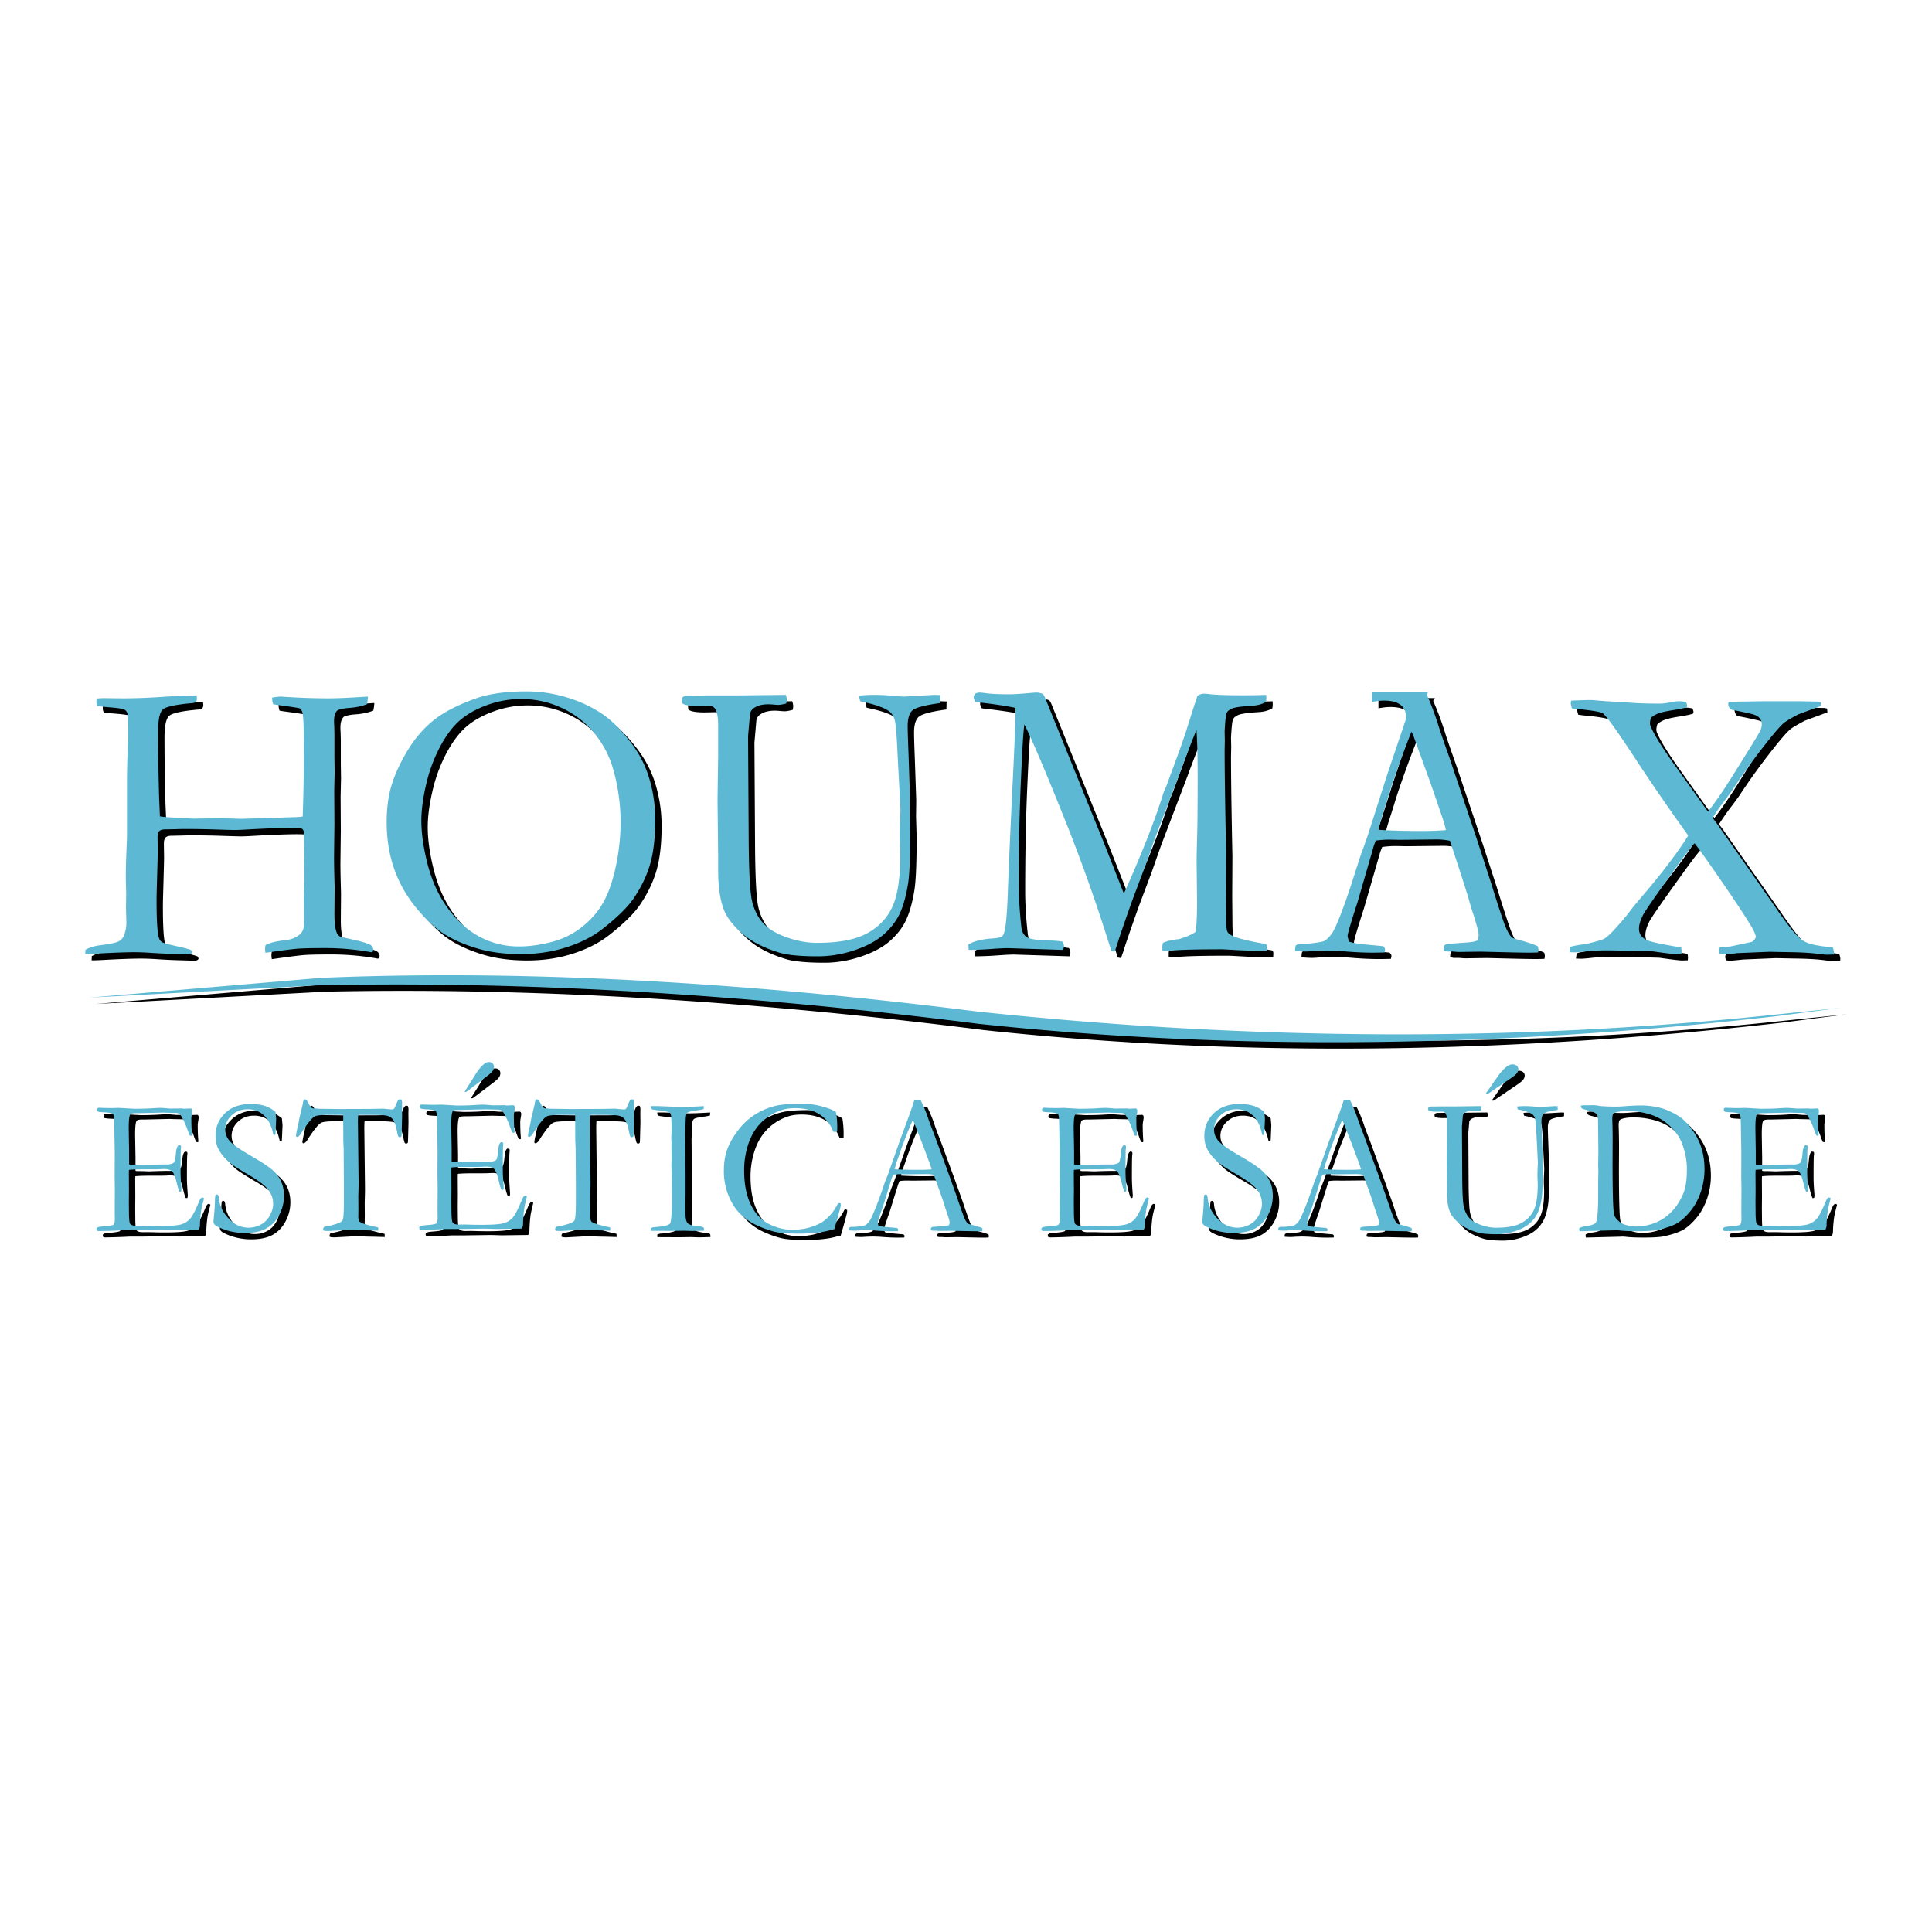
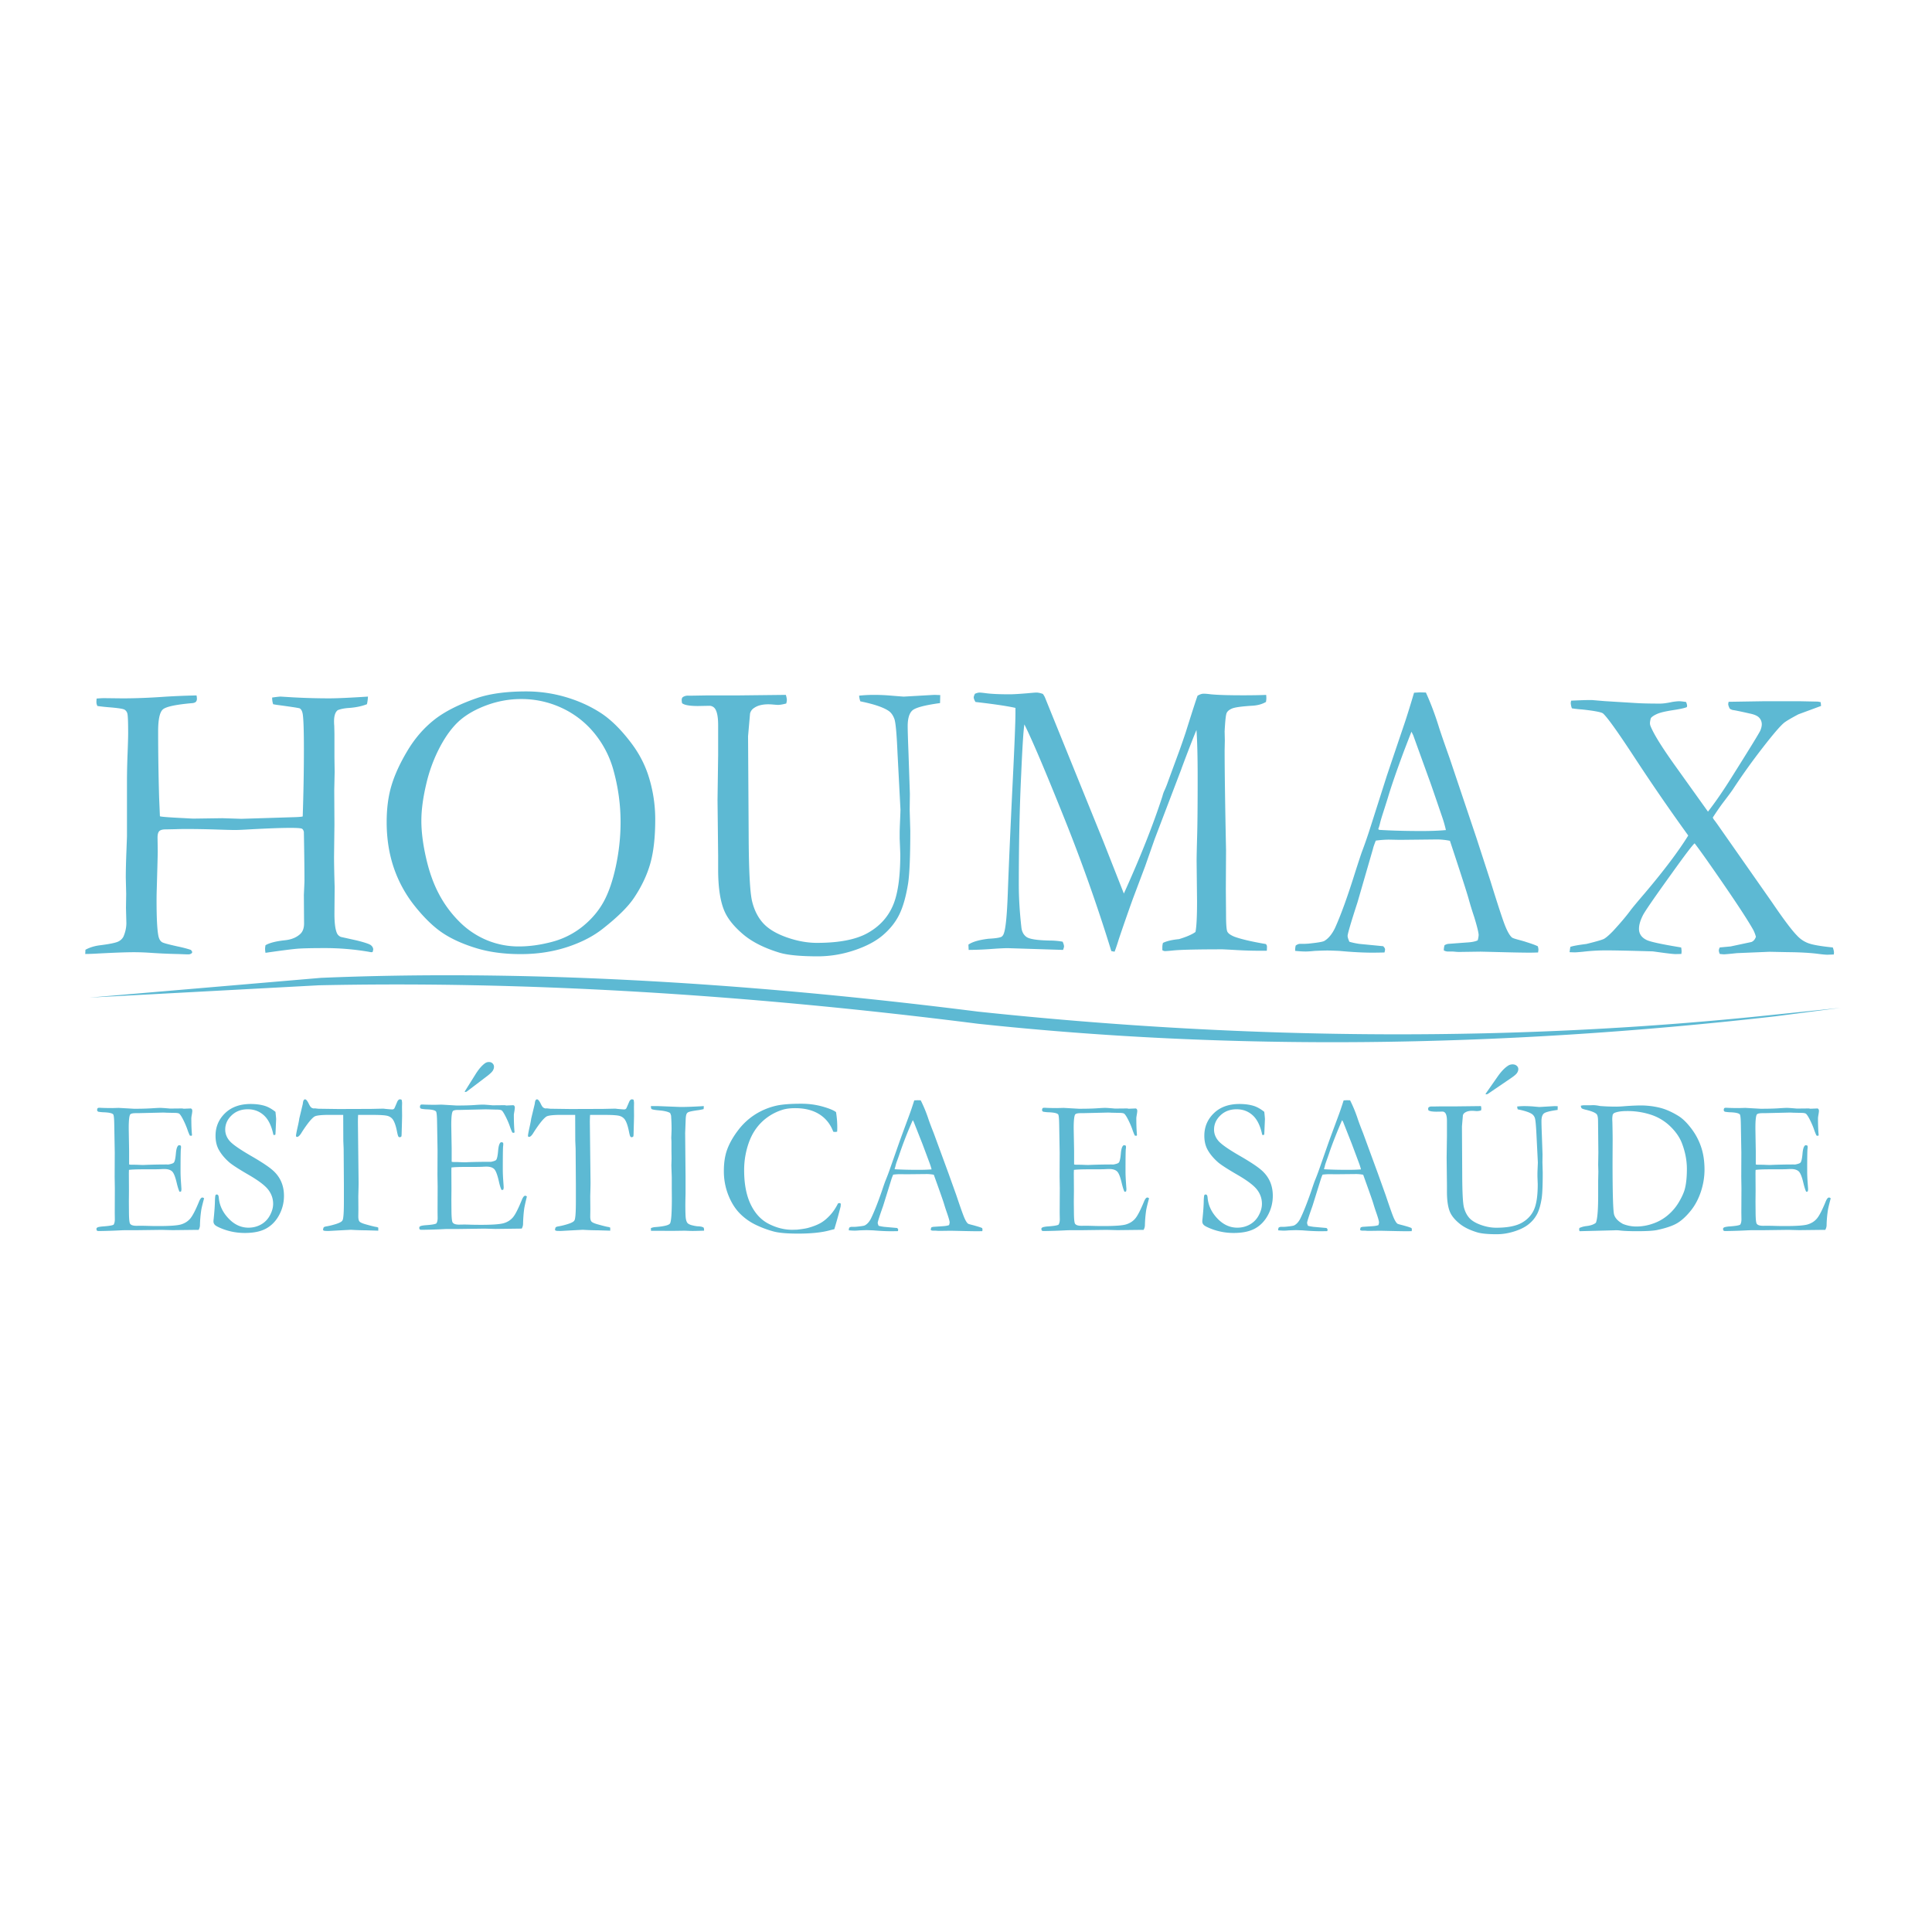
<svg xmlns="http://www.w3.org/2000/svg" width="2500" height="2500" viewBox="0 0 192.756 192.756">
  <g fill-rule="evenodd" clip-rule="evenodd">
-     <path fill="#fff" d="M0 0h192.756v192.756H0V0z" />
-     <path d="M9.141 95.815l.02-.421c.443-.243.957-.395 1.544-.459.912-.118 1.492-.241 1.739-.364.247-.125.423-.302.527-.528.182-.436.274-.875.274-1.327l-.039-1.503.021-1.385-.04-1.626c0-.671.02-1.515.059-2.522.037-1.009.059-1.546.059-1.615v-5.406c0-.856.018-1.788.058-2.783.039-.997.06-1.686.06-2.069 0-1.136-.027-1.794-.078-1.978a.626.626 0 0 0-.297-.397c-.147-.079-.622-.154-1.426-.222a17.394 17.394 0 0 1-1.267-.136.916.916 0 0 1-.1-.361c0-.104.008-.233.021-.382.315-.024.558-.04.729-.04l1.831.021c1.299 0 2.685-.053 4.156-.157a74.285 74.285 0 0 1 3.25-.135c.025.115.04.222.04.324a.446.446 0 0 1-.088.295c-.06.069-.161.116-.305.143-1.702.145-2.707.36-3.015.642-.308.285-.461 1.01-.461 2.17 0 2.142.033 4.346.098 6.618l.079 1.861c.067.052.916.118 2.553.196.448.027.713.041.792.041l2.887-.041 1.901.061 5.005-.156c.607-.013.976-.039 1.109-.08.077-2.292.118-4.517.118-6.667 0-2.068-.046-3.288-.139-3.657-.054-.225-.144-.375-.275-.456-.077-.039-.755-.144-2.025-.316a7.071 7.071 0 0 1-.63-.099 2.042 2.042 0 0 1-.098-.666c.447-.063.728-.094.847-.094l1.282.078c1.194.064 2.389.097 3.586.097.775 0 2.057-.059 3.844-.175a4.275 4.275 0 0 1-.102.76c-.5.198-1.094.323-1.778.373-.449.027-.825.101-1.128.218-.252.183-.375.558-.375 1.122 0 .133.006.278.019.435.013.473.02.781.02.923v2.266l.021 1.417-.041 1.833.02 3.425-.039 3.229c0 .643.019 1.649.06 3.012l-.021 2.659c0 .892.08 1.528.239 1.909a.74.74 0 0 0 .397.396l1.587.353c.793.198 1.267.355 1.418.477.152.126.23.273.23.442l-.064.232-.098.019c-.066 0-.152-.014-.256-.038a25.905 25.905 0 0 0-4.478-.374c-1.238 0-2.111.021-2.623.058-.514.039-1.591.176-3.234.413a2.935 2.935 0 0 1-.041-.379c0-.092.015-.219.041-.377.407-.239 1.052-.403 1.934-.497.646-.066 1.158-.276 1.539-.631.251-.235.375-.586.375-1.046l-.02-2.838c.039-.853.059-1.32.059-1.401 0-1.116-.02-2.743-.059-4.888-.041-.186-.114-.295-.219-.336-.356-.119-2.103-.092-5.235.079-.636.039-1.112.061-1.429.061-.304 0-.958-.018-1.963-.052a91.7 91.7 0 0 0-2.797-.049c-.463 0-.854.007-1.169.02-.596.013-.927.02-.993.02-.305 0-.512.061-.625.178-.114.119-.169.337-.169.653l.02 1.381c0 .224-.033 1.468-.098 3.731-.015.46-.02.845-.02 1.145 0 1.804.063 3.003.196 3.595.066.276.183.466.354.571.118.079.623.219 1.513.415.603.126 1.06.249 1.375.361l.118.189a.187.187 0 0 1-.078.156.528.528 0 0 1-.333.094c-.105 0-.229-.004-.372-.01a41.045 41.045 0 0 0-.841-.029 56.577 56.577 0 0 1-2.468-.112c-.641-.044-1.2-.064-1.684-.064-.835 0-2.167.05-3.993.151-.351.017-.65.026-.898.026zM39.215 82.664c0-1.359.157-2.568.472-3.627.311-1.057.834-2.207 1.568-3.443.733-1.241 1.62-2.275 2.66-3.108 1.039-.833 2.479-1.566 4.319-2.206 1.292-.439 2.931-.66 4.919-.66 1.332 0 2.635.188 3.91.56 1.272.373 2.429.894 3.468 1.559 1.04.666 2.08 1.691 3.119 3.075.72.959 1.267 1.991 1.641 3.097.48 1.451.718 2.948.718 4.493 0 1.757-.164 3.216-.49 4.375-.327 1.158-.87 2.305-1.629 3.437-.586.879-1.605 1.89-3.058 3.036-.961.771-2.156 1.394-3.59 1.866-1.433.472-2.982.709-4.649.709-1.693 0-3.2-.206-4.518-.619-1.32-.41-2.421-.915-3.301-1.508-.879-.592-1.787-1.467-2.72-2.626a12.637 12.637 0 0 1-2.119-3.835c-.478-1.402-.72-2.927-.72-4.575zm13.198 12.399c1.066 0 2.176-.157 3.331-.467a8.174 8.174 0 0 0 3.057-1.556c.887-.726 1.58-1.549 2.08-2.471.5-.924.904-2.108 1.211-3.561.305-1.45.46-2.896.46-4.345 0-1.809-.255-3.599-.761-5.363a9.962 9.962 0 0 0-1.93-3.6 9.146 9.146 0 0 0-3.22-2.452 9.493 9.493 0 0 0-4.007-.868c-1.16 0-2.292.201-3.391.599-1.1.4-2.006.908-2.72 1.524-.712.621-1.372 1.498-1.978 2.634a15.356 15.356 0 0 0-1.39 3.759c-.321 1.368-.479 2.576-.479 3.626 0 1.106.158 2.354.479 3.751.319 1.395.756 2.604 1.31 3.626a11.372 11.372 0 0 0 2.03 2.721 8.441 8.441 0 0 0 2.709 1.816 8.273 8.273 0 0 0 3.209.627zM79.042 69.964c.065.224.098.39.098.508 0 .079-.02.198-.058.353-.346.09-.617.138-.815.138-.093 0-.244-.012-.456-.03a5.675 5.675 0 0 0-.516-.029c-.595 0-1.067.118-1.409.356a.903.903 0 0 0-.418.57l-.198 2.258.059 9.794c.014 3.588.129 5.82.349 6.698.218.879.586 1.601 1.103 2.167.519.567 1.295 1.035 2.335 1.405 1.04.369 2.05.554 3.031.554 2.185 0 3.863-.322 5.029-.967 1.167-.646 2.004-1.538 2.514-2.68.511-1.136.767-2.864.767-5.183 0-.063-.021-.592-.061-1.577v-.577c0-.208.014-.622.039-1.232.026-.61.04-.97.04-1.076l-.297-5.668c-.081-1.911-.185-3.035-.31-3.379-.126-.34-.302-.598-.527-.769-.505-.369-1.462-.699-2.871-.988a2.066 2.066 0 0 1-.118-.567c.5-.053.995-.077 1.48-.077.514 0 1.046.021 1.599.066.855.071 1.313.107 1.381.107l3.04-.174.591.021-.02.799c-1.54.21-2.463.458-2.769.74-.306.282-.459.806-.459 1.57 0 .407.026 1.294.08 2.665l.138 4.083-.02 1.622.06 2.053c0 2.577-.073 4.335-.218 5.27-.211 1.304-.505 2.336-.881 3.099-.376.765-.925 1.451-1.643 2.063-.72.612-1.68 1.117-2.882 1.512-1.201.393-2.391.59-3.566.59-1.835 0-3.155-.133-3.96-.396-1.479-.46-2.654-1.062-3.526-1.8-.871-.74-1.479-1.479-1.821-2.219-.45-.976-.673-2.399-.673-4.272v-1.364l-.061-5.544.061-4.474v-3.008c0-.765-.098-1.298-.292-1.602a.682.682 0 0 0-.599-.317l-1.12.021c-.826 0-1.354-.092-1.586-.28a1.486 1.486 0 0 1-.039-.318c0-.118.032-.213.097-.279a.866.866 0 0 1 .528-.158h.489l1.271-.021h3.009l5.001-.057zM97.256 94.883c.371-.273 1.037-.47 1.994-.588.746-.038 1.191-.11 1.338-.219a.644.644 0 0 0 .197-.298c.188-.489.318-1.82.398-3.994.102-2.828.268-6.594.498-11.295.176-3.583.266-5.822.266-6.712v-.514c-.838-.187-2.166-.383-3.988-.591-.117-.201-.174-.354-.174-.46 0-.065.037-.186.121-.358.193-.081.346-.119.453-.119.105 0 .318.02.635.063.566.075 1.359.111 2.379.111.33 0 .9-.033 1.705-.099.555-.05.873-.075.953-.075.186 0 .402.046.654.136.104.142.18.278.227.404l.76 1.873 5.045 12.441 2.047 5.198c1.646-3.634 2.93-6.869 3.846-9.701.053-.209.119-.402.201-.574.104-.224.207-.475.309-.753.098-.278.488-1.337 1.164-3.174.268-.743.484-1.377.66-1.906.662-2.115 1.057-3.327 1.174-3.63.225-.132.426-.2.598-.2.188 0 .428.021.719.059.666.067 1.748.1 3.252.1.918 0 1.676-.014 2.275-.039.014.145.02.252.02.318 0 .094-.014.222-.039.384-.385.224-.844.35-1.375.377-1.049.066-1.719.158-2.002.276-.287.121-.469.27-.549.455-.08.185-.145.793-.199 1.826l.02.911-.02.954c0 1.983.045 5.314.141 9.996l-.021 3.887.021 2.498c0 .977.043 1.56.129 1.735.086.18.32.348.707.507.639.236 1.68.483 3.129.731.078.07.119.158.119.266 0 .122-.006.257-.018.404h-.816c-.691 0-1.447-.025-2.262-.071a78.17 78.17 0 0 0-1.324-.07c-2.432 0-4.039.036-4.822.102-.49.05-.805.075-.936.075a.515.515 0 0 1-.262-.092v-.295c0-.134.02-.281.061-.432.387-.188.92-.311 1.602-.377.746-.225 1.293-.463 1.639-.713.107-.5.16-1.525.16-3.071l-.043-4.003c0-.435.018-1.249.051-2.436.035-1.19.053-3.123.053-5.808 0-2.127-.037-3.74-.119-4.835-.199.469-.598 1.477-1.189 3.037l-.283.757-.041.122-2.662 6.987-.947 2.696-1.232 3.271a215.63 215.63 0 0 0-1.391 3.994c-.162.534-.305.954-.424 1.258l-.324-.059a168.388 168.388 0 0 0-4.787-13.491c-1.85-4.609-3.146-7.652-3.887-9.126-.096.569-.201 2.23-.32 4.979-.162 3.348-.238 7.032-.238 11.057 0 1.237.082 2.631.254 4.178.041.441.209.771.506.987.297.215 1.061.337 2.287.362.465 0 .904.039 1.326.115.094.211.139.367.139.462 0 .071-.031.191-.098.359l-5.502-.175c-.398 0-1.029.034-1.887.099a33.43 33.43 0 0 1-2.027.077l-.024-.531zM157.232 95.635l.076-.526c.244-.092.777-.189 1.605-.293 1.047-.258 1.639-.435 1.781-.524.217-.131.516-.391.889-.779.729-.792 1.305-1.473 1.725-2.044.18-.247.656-.816 1.424-1.714 1.932-2.283 3.377-4.202 4.34-5.76a202.91 202.91 0 0 1-5.334-7.748c-1.682-2.569-2.736-4.048-3.166-4.427-.156-.132-.854-.266-2.09-.401a10.915 10.915 0 0 1-1.018-.113 1.814 1.814 0 0 1-.115-.554l.039-.211c.871-.04 1.412-.058 1.621-.058h.49l1.229.103 3.086.19c.588.038 1.396.059 2.428.059.311 0 .721-.054 1.23-.164.299-.047.533-.072.701-.072.145 0 .371.026.686.075.064.167.1.291.1.378l-.023.132c-.223.098-.691.2-1.408.309-.715.111-1.225.229-1.527.359-.303.129-.518.268-.65.419a1.895 1.895 0 0 0-.098.51c0 .118.031.247.098.39.34.806 1.174 2.134 2.502 3.984l3.189 4.459c.721-.923 1.496-2.046 2.32-3.362 1.84-2.922 2.805-4.497 2.904-4.731.096-.23.145-.44.145-.623a.952.952 0 0 0-.254-.651c-.168-.187-.479-.326-.934-.419-.975-.221-1.545-.336-1.713-.352a1.148 1.148 0 0 1-.291-.132c-.107-.202-.158-.362-.158-.479l.039-.209 3.59-.058h3.451l1.871.039.275.055.039.377-2.264.836c-.781.416-1.268.706-1.463.875-.395.339-1.098 1.164-2.121 2.484a63.125 63.125 0 0 0-2.941 4.114c-.184.274-.551.766-1.096 1.479-.303.417-.607.863-.92 1.344a.986.986 0 0 0 .195.31l.254.35 5.455 7.79c1.154 1.698 1.988 2.81 2.502 3.327.312.34.682.594 1.111.756.43.165 1.248.309 2.459.431.074.214.115.386.115.512l-.018.189-.625.023c-.184 0-.477-.026-.877-.078-.779-.106-1.809-.166-3.084-.178l-1.834-.038-3.238.135c-.754.081-1.178.118-1.268.118-.131 0-.281-.014-.449-.037a.974.974 0 0 1-.096-.344.77.77 0 0 1 .098-.303l1.076-.101 2.076-.441c.209-.082.361-.257.453-.525a3.71 3.71 0 0 0-.254-.664c-.477-.856-1.428-2.324-2.852-4.402-1.426-2.078-2.426-3.496-3.008-4.253-.186.131-.951 1.136-2.293 3.014-1.756 2.437-2.721 3.838-2.889 4.202-.248.496-.371.934-.371 1.311 0 .485.24.85.721 1.095.326.184 1.486.438 3.486.765.027.163.043.291.043.378 0 .063-.008.151-.021.268l-.564.016c-.262 0-1.02-.092-2.279-.271-2.234-.066-3.797-.099-4.693-.099-.74 0-1.506.043-2.301.138-.414.036-.66.057-.738.057-.168.001-.364-.006-.581-.017zM177.781 102.033l6.471-.84-6.367.657c-25.504 2.728-52.072 2.647-79.701-.287-24.169-3.055-46.02-4.186-65.533-3.365l-23.103 1.971 22.914-1.23c20.224-.43 42.117.841 65.722 3.835 25.105 2.685 51.632 2.441 79.597-.741zM10.266 123.175a.433.433 0 0 1 .148-.101c.096-.031.266-.057.504-.077.564-.04.915-.095 1.051-.172.083-.127.125-.308.125-.537l-.008-.668.008-2.43-.018-1.145.01-2.4-.048-2.726c-.008-.648-.042-1.016-.105-1.099-.108-.12-.415-.189-.922-.209a4.05 4.05 0 0 1-.571-.058c-.074-.043-.114-.101-.114-.167a.43.43 0 0 1 .046-.178.26.26 0 0 1 .136-.049c.082 0 .181.003.294.012.338.012.687.018 1.05.018l.63-.018 1.516.086a28.3 28.3 0 0 0 1.768-.043c.423-.028.708-.043.854-.043.133 0 .46.02.981.068l1.221-.012.142.029.716-.029.086.047a.427.427 0 0 1 .057.166c0 .089-.015.225-.048.41a2.795 2.795 0 0 0-.048.342c0 .665.021 1.228.068 1.687-.006.037-.026.063-.056.075a.505.505 0 0 1-.165-.026 5.626 5.626 0 0 1-.253-.643 8.255 8.255 0 0 0-.473-1.064c-.146-.27-.259-.425-.34-.479-.079-.048-.246-.074-.503-.074-.048 0-.309-.006-.781-.017a5.112 5.112 0 0 0-.363-.012l-2.453.057h-.22c-.312 0-.499.046-.564.135-.095.153-.144.603-.144 1.349 0 .077.013.844.039 2.301v1.331a.8.8 0 0 0 .209.029h.141c.097 0 .239.003.429.005.297.015.499.02.599.02.068 0 .129-.002.181-.005a54.031 54.031 0 0 1 2.377-.043c.304-.058.481-.123.532-.201.089-.114.154-.413.196-.897.042-.485.139-.761.292-.826.07 0 .138.018.202.049.014.052.02.101.02.141 0 .046-.006.12-.02.224-.02.231-.029.967-.029 2.203 0 .329.016.696.044 1.104.029.404.043.625.043.656 0 .055-.01.133-.027.227a.26.26 0 0 1-.112.037h-.054c-.086-.174-.174-.453-.264-.822-.146-.641-.303-1.039-.469-1.2-.166-.16-.431-.243-.793-.243-.083 0-.23.006-.446.018-.214.008-.527.011-.941.011h-.563c-.798 0-1.32.021-1.568.058l-.009.315.009 1.753-.009 1.104.009 1.075c.004.648.043 1.024.114 1.125.095.141.309.206.641.206l.517-.005c.051 0 .23.005.544.011.312.012.697.018 1.156.018 1.109 0 1.844-.052 2.213-.158.366-.108.668-.292.907-.562.24-.268.542-.847.905-1.733.108-.261.216-.393.326-.393.052 0 .107.025.172.08-.171.632-.269 1.048-.293 1.245-.065.45-.105.906-.117 1.371a.967.967 0 0 1-.134.531h-.19l-2.417.028-1.081-.028-2.589.034h-1.05c-.128 0-.248.003-.364.009a55.33 55.33 0 0 1-2.282.074c-.083 0-.14-.018-.172-.046-.032-.032-.048-.078-.048-.144l.01-.092zM104.543 123.175a.471.471 0 0 1 .146-.101 2.63 2.63 0 0 1 .506-.077c.564-.04.914-.095 1.049-.172.086-.127.129-.308.129-.537l-.012-.668.012-2.43-.02-1.145.008-2.4-.047-2.726c-.008-.648-.041-1.016-.104-1.099-.109-.12-.418-.189-.924-.209a4.034 4.034 0 0 1-.57-.058c-.076-.043-.113-.101-.113-.167 0-.052.016-.111.047-.178a.248.248 0 0 1 .133-.049c.084 0 .182.003.297.012.338.012.686.018 1.049.018l.629-.018 1.518.086c.754 0 1.346-.015 1.768-.043s.707-.043.854-.043c.133 0 .459.02.98.068l1.223-.012.141.029.717-.029.088.047a.462.462 0 0 1 .057.166c0 .089-.018.225-.049.41a2.704 2.704 0 0 0-.047.342c0 .665.021 1.228.066 1.687-.006.037-.025.063-.057.075a.495.495 0 0 1-.164-.026 5.307 5.307 0 0 1-.252-.643 8.298 8.298 0 0 0-.475-1.064c-.145-.27-.258-.425-.338-.479-.08-.048-.246-.074-.502-.074-.049 0-.312-.006-.783-.017a5.112 5.112 0 0 0-.363-.012l-2.453.057h-.219c-.312 0-.498.046-.564.135-.094.153-.145.603-.145 1.349 0 .077.016.844.041 2.301v1.331a.793.793 0 0 0 .209.029h.141c.094 0 .24.003.43.005.297.015.496.02.6.02a3.1 3.1 0 0 0 .18-.005 54.067 54.067 0 0 1 2.379-.043c.303-.058.479-.123.531-.201.088-.114.154-.413.195-.897.041-.485.139-.761.293-.826a.43.43 0 0 1 .199.049.482.482 0 0 1 .021.141c0 .046-.006.12-.021.224-.02.231-.027.967-.027 2.203 0 .329.018.696.045 1.104.027.404.045.625.045.656 0 .055-.01.133-.029.227a.254.254 0 0 1-.109.037h-.057c-.086-.174-.172-.453-.264-.822-.145-.641-.301-1.039-.469-1.2-.164-.16-.428-.243-.791-.243-.086 0-.232.006-.449.018-.211.008-.523.011-.939.011h-.562c-.797 0-1.32.021-1.568.058l-.012.315.012 1.753-.012 1.104.012 1.075c.006.648.043 1.024.113 1.125.096.141.311.206.641.206l.518-.005c.051 0 .229.005.545.011.311.012.695.018 1.154.018 1.109 0 1.848-.052 2.213-.158.365-.108.67-.292.908-.562.238-.268.541-.847.904-1.733.109-.261.217-.393.326-.393.051 0 .107.025.172.08-.17.632-.27 1.048-.295 1.245-.064.45-.104.906-.117 1.371a.967.967 0 0 1-.133.531h-.189l-2.418.028-1.082-.028-2.586.034h-1.051c-.129 0-.248.003-.367.009a55.275 55.275 0 0 1-2.279.074c-.084 0-.141-.018-.174-.046-.033-.032-.047-.078-.047-.144l.004-.092zM172.553 123.175a.471.471 0 0 1 .146-.101 2.63 2.63 0 0 1 .508-.077c.562-.04.912-.095 1.047-.172.086-.127.127-.308.127-.537l-.01-.668.01-2.43-.018-1.145.008-2.4-.047-2.726c-.008-.648-.041-1.016-.105-1.099-.109-.12-.416-.189-.922-.209a4.003 4.003 0 0 1-.57-.058c-.076-.043-.113-.101-.113-.167a.46.46 0 0 1 .045-.178.249.249 0 0 1 .135-.049c.084 0 .182.003.297.012.338.012.686.018 1.049.018l.631-.018 1.516.086c.756 0 1.346-.015 1.77-.043.422-.028.707-.043.854-.043.133 0 .461.02.98.068l1.221-.012.143.029.717-.029.084.047a.431.431 0 0 1 .059.166c0 .089-.018.225-.049.41a2.704 2.704 0 0 0-.047.342c0 .665.021 1.228.066 1.687-.006.037-.025.063-.055.075a.507.507 0 0 1-.166-.026 5.671 5.671 0 0 1-.252-.643 8.542 8.542 0 0 0-.473-1.064c-.148-.27-.26-.425-.34-.479-.08-.048-.246-.074-.5-.074-.051 0-.314-.006-.783-.017a5.19 5.19 0 0 0-.363-.012l-2.453.057h-.219c-.314 0-.5.046-.566.135-.096.153-.141.603-.141 1.349 0 .077.012.844.037 2.301v1.331a.793.793 0 0 0 .209.029h.143c.096 0 .238.003.428.005.297.015.496.02.598.02.072 0 .131-.002.184-.005a53.902 53.902 0 0 1 2.377-.043c.301-.058.48-.123.531-.201.088-.114.154-.413.195-.897.041-.485.141-.761.293-.826.068 0 .139.018.199.049a.482.482 0 0 1 .021.141c0 .046-.006.12-.021.224-.018.231-.027.967-.027 2.203 0 .329.016.696.045 1.104.029.404.045.625.045.656 0 .055-.01.133-.029.227a.263.263 0 0 1-.109.037h-.055c-.086-.174-.174-.453-.264-.822-.146-.641-.305-1.039-.469-1.2-.166-.16-.43-.243-.793-.243-.084 0-.232.006-.449.018-.211.008-.523.011-.939.011h-.562c-.801 0-1.32.021-1.568.058l-.01.315.01 1.753-.01 1.104.01 1.075c.004.648.043 1.024.113 1.125.096.141.311.206.641.206l.518-.005c.051 0 .23.005.543.011.312.012.697.018 1.158.018 1.107 0 1.846-.052 2.211-.158.367-.108.67-.292.908-.562.24-.268.541-.847.904-1.733.109-.261.217-.393.326-.393.051 0 .107.025.172.08-.17.632-.268 1.048-.293 1.245-.064.45-.105.906-.117 1.371a.967.967 0 0 1-.135.531h-.189l-2.418.028-1.082-.028-2.586.034h-1.053c-.127 0-.246.003-.363.009a55.42 55.42 0 0 1-2.283.074c-.082 0-.141-.018-.17-.046-.035-.032-.049-.078-.049-.144l.003-.092zM158.211 123.154c.207-.1.457-.166.742-.197.404-.052.705-.16.904-.324.15-.355.229-1.248.229-2.686v-1.515l.02-.912-.02-.671.02-1.239-.031-3.115c0-.35-.043-.579-.133-.688-.135-.158-.486-.308-1.057-.445-.238-.055-.381-.106-.434-.149-.051-.046-.082-.132-.096-.261.133-.029.225-.043.277-.043h.609l.316-.012c.215 0 .449.028.705.083.529.043 1.066.063 1.621.063.164 0 .393-.009.688-.031a26.685 26.685 0 0 1 1.707-.087c.693 0 1.346.078 1.959.229.613.152 1.25.439 1.906.85.402.261.82.675 1.246 1.236.426.562.75 1.176.973 1.842.223.665.334 1.411.334 2.246 0 .742-.123 1.482-.365 2.215-.246.73-.584 1.365-1.021 1.901-.436.539-.875.944-1.316 1.213-.447.271-1.127.505-2.041.7-.381.078-1.061.115-2.037.115-.65 0-1.176-.021-1.58-.061a3.367 3.367 0 0 0-.518-.035c-.025 0-.057.004-.094.007l-3.496.089-.018-.075a.214.214 0 0 1-.021-.103l.022-.14zm4.361-.398c.432.167.869.25 1.314.25.576 0 1.145-.101 1.701-.302a4.55 4.55 0 0 0 1.473-.849 5 5 0 0 0 1.055-1.242c.275-.459.471-.872.586-1.242.158-.539.236-1.242.236-2.104 0-.83-.158-1.668-.477-2.522-.215-.591-.596-1.153-1.143-1.694a4.998 4.998 0 0 0-1.936-1.188 7.556 7.556 0 0 0-2.41-.376c-.6 0-1.043.072-1.326.219a2 2 0 0 0-.105.131 2.196 2.196 0 0 0-.047.441c0 .082.004.182.01.297.018.737.027 1.328.027 1.772l-.01 2.165c0 3.179.053 4.949.156 5.308.109.36.404.669.896.936zM28.121 111.565c.045.42.067.663.067.726l-.038.85c-.013.364-.025.597-.038.7a.264.264 0 0 1-.125.037l-.072-.02c-.185-.887-.5-1.535-.942-1.939-.441-.407-.98-.611-1.614-.611-.655 0-1.192.204-1.617.611-.422.404-.633.878-.633 1.417 0 .413.146.789.439 1.13.292.345 1.042.864 2.244 1.555.918.534 1.578.967 1.976 1.303.399.33.7.717.901 1.153.201.438.301.927.301 1.466 0 .677-.159 1.313-.477 1.91-.318.597-.748 1.044-1.289 1.346-.54.301-1.254.449-2.138.449-.777 0-1.52-.134-2.235-.41-.414-.163-.666-.298-.758-.398a.48.48 0 0 1-.138-.326c0-.066.005-.158.02-.268.077-.748.12-1.365.128-1.844.011-.299.03-.474.056-.525.026-.043.07-.065.134-.065.051 0 .091.022.124.062.032.04.053.118.067.232.063.78.387 1.478.972 2.091.584.62 1.249.924 1.991.924.452 0 .866-.103 1.244-.312.379-.21.676-.514.89-.909.217-.396.327-.783.327-1.159 0-.514-.164-.986-.489-1.411-.331-.428-.988-.921-1.974-1.491-.984-.57-1.625-.987-1.927-1.248-.482-.425-.847-.875-1.089-1.351-.179-.37-.268-.798-.268-1.289 0-.886.315-1.635.948-2.248.633-.614 1.482-.921 2.549-.921.586 0 1.096.074 1.524.22.307.113.626.3.959.563zM126.773 111.565c.047.42.066.663.066.726l-.037.85c-.012.364-.025.597-.037.7a.264.264 0 0 1-.123.037l-.074-.02c-.184-.887-.5-1.535-.941-1.939-.443-.407-.98-.611-1.615-.611-.654 0-1.193.204-1.615.611-.424.404-.635.878-.635 1.417 0 .413.146.789.439 1.13.293.345 1.039.864 2.246 1.555.918.534 1.576.967 1.975 1.303.398.33.701.717.902 1.153.201.438.299.927.299 1.466 0 .677-.158 1.313-.477 1.91s-.746 1.044-1.287 1.346c-.543.301-1.254.449-2.137.449a6.14 6.14 0 0 1-2.236-.41c-.416-.163-.668-.298-.758-.398a.486.486 0 0 1-.139-.326c0-.066.004-.158.02-.268.078-.748.121-1.365.125-1.844.014-.299.033-.474.059-.525.025-.043.068-.065.133-.065.051 0 .092.022.125.062s.053.118.066.232c.062.78.387 1.478.971 2.091.586.62 1.25.924 1.992.924a2.52 2.52 0 0 0 1.244-.312c.381-.21.674-.514.891-.909.219-.396.324-.783.324-1.159 0-.514-.16-.986-.486-1.411-.33-.428-.988-.921-1.973-1.491s-1.627-.987-1.928-1.248c-.482-.425-.85-.875-1.09-1.351-.18-.37-.27-.798-.27-1.289 0-.886.318-1.635.951-2.248.631-.614 1.482-.921 2.549-.921.586 0 1.096.074 1.523.22.308.113.626.3.958.563zM30.496 112.237l.352-1.463c.02-.192.051-.318.092-.373.042-.058.086-.084.133-.084.104 0 .223.139.36.416.097.201.176.328.238.382a.507.507 0 0 0 .276.112l.087-.012.368.04 2.015.028 2.391-.008h.708l1.326-.029c.052 0 .124.006.215.021.386.037.625.055.716.055.084 0 .15-.028.204-.093.02-.025.112-.237.28-.639.079-.181.172-.273.283-.273.046 0 .101.013.166.038.033.129.049.243.049.348l-.01.386.01.821c0 .201-.016.843-.049 1.931 0 .068-.01.132-.029.192-.066.046-.12.065-.166.065s-.087-.023-.124-.071c-.035-.049-.078-.201-.131-.45-.11-.583-.251-.999-.425-1.251a.943.943 0 0 0-.491-.347c-.213-.072-.722-.109-1.524-.109h-1.449c-.012.261-.019.499-.019.711l.068 6.042c0 .24-.009.696-.029 1.362l.008 1.293-.008.721c0 .227.035.391.104.487.067.098.255.189.561.281.528.148.884.241 1.064.272.112.015.2.04.265.08v.301l-1.217-.036a25.152 25.152 0 0 1-1.519-.053l-1.256.066-.925.052a3.25 3.25 0 0 1-.468-.018l-.127-.06c.014-.149.04-.247.077-.29.038-.04.146-.074.319-.1.238-.041.521-.109.847-.21s.542-.201.645-.308c.059-.057.097-.154.117-.289.051-.287.076-.847.076-1.681v-1.653l-.025-3.603-.033-.777-.01-2.593h-1.373c-.827 0-1.327.058-1.501.172-.279.178-.695.691-1.249 1.547-.183.32-.345.481-.489.481l-.069-.021a.238.238 0 0 1-.029-.105c0-.077.041-.311.123-.697.114-.493.182-.832.201-1.007zM53.635 112.237l.352-1.463c.019-.192.049-.318.092-.373.042-.058.086-.084.133-.084.104 0 .225.139.362.416.095.201.174.328.237.382a.51.51 0 0 0 .276.112l.086-.012.369.04 2.014.028 2.392-.008h.707l1.328-.029c.051 0 .121.006.213.021.386.037.626.055.716.055a.246.246 0 0 0 .204-.093c.019-.025.111-.237.282-.639.076-.181.172-.273.282-.273.045 0 .101.013.166.038a1.4 1.4 0 0 1 .048.348l-.009.386.009.821c0 .201-.016.843-.048 1.931 0 .068-.01.132-.031.192a.29.29 0 0 1-.165.065c-.046 0-.088-.023-.123-.071-.035-.049-.079-.201-.13-.45-.111-.583-.252-.999-.426-1.251a.952.952 0 0 0-.493-.347c-.212-.072-.721-.109-1.524-.109h-1.448c-.013.261-.021.499-.021.711l.069 6.042c0 .24-.01.696-.03 1.362l.01 1.293-.01.721c0 .227.034.391.104.487.067.098.256.189.562.281.528.148.883.241 1.065.272.11.015.199.04.264.08v.301l-1.218-.036a25.213 25.213 0 0 1-1.518-.053l-1.257.066-.924.052a3.26 3.26 0 0 1-.468-.018l-.125-.06c.011-.149.037-.247.077-.29.039-.04.146-.074.319-.1.239-.041.521-.109.848-.21.325-.101.54-.201.644-.308.058-.057.097-.154.116-.289.052-.287.078-.847.078-1.681v-1.653l-.025-3.603-.034-.777-.01-2.593h-1.373c-.828 0-1.327.058-1.501.172-.277.178-.694.691-1.249 1.547-.182.32-.345.481-.488.481l-.068-.021a.226.226 0 0 1-.029-.105c0-.077.042-.311.123-.697.112-.493.179-.832.198-1.007zM65.577 123.166c.123-.052.25-.086.38-.097.886-.066 1.391-.184 1.52-.356.126-.172.189-1.01.189-2.51l-.008-1.027v-1.072l-.04-1.186.021-.693-.011-.763v-.898l-.019-.404.019-.505c.007-.12.011-.255.011-.413 0-.41-.018-.844-.049-1.3a1.843 1.843 0 0 0-.099-.264c-.215-.126-.562-.21-1.036-.253-.477-.039-.746-.089-.812-.141-.045-.037-.066-.135-.066-.292h.709l2.25.089c.576 0 1.348-.029 2.316-.089 0 .106-.007.209-.019.302a4.808 4.808 0 0 1-.56.108c-.528.072-.855.138-.975.204a.338.338 0 0 0-.161.166c-.056.118-.088.333-.093.654l-.049 1.256.039 4.332v1.712c-.014.542-.02.91-.02 1.103 0 .729.016 1.192.049 1.394.034.201.089.345.167.436.079.087.207.152.384.206.268.069.478.112.628.119.322.011.525.062.61.151.019.083.03.154.03.209v.077c-.52.018-.904.029-1.15.029-.143 0-.401-.008-.768-.025l-1.188.018-2.024-.01h-.167l-.008-.267zM84.049 111.595a9.6 9.6 0 0 1 .112 1.947 1.044 1.044 0 0 1-.213.029.926.926 0 0 1-.175-.021c-.285-.761-.751-1.343-1.396-1.747-.647-.404-1.446-.605-2.398-.605-.503 0-.928.055-1.274.164a5.214 5.214 0 0 0-1.611.829 5.025 5.025 0 0 0-1.174 1.271c-.319.49-.573 1.085-.76 1.781a8.14 8.14 0 0 0-.279 2.132c0 1.392.221 2.538.664 3.444.44.907 1.047 1.549 1.814 1.934.77.388 1.544.579 2.326.579l.481-.011c.542-.061.913-.123 1.111-.181.496-.138.906-.298 1.229-.482.323-.183.638-.444.948-.78.31-.338.573-.729.791-1.173l.123-.04c.036 0 .087.02.157.062-.007.149-.013.25-.021.296a50.09 50.09 0 0 1-.627 2.252c-.108.021-.246.057-.409.098-.796.227-1.862.341-3.196.341-1.076 0-1.881-.066-2.416-.203a10.234 10.234 0 0 1-1.746-.64 5.738 5.738 0 0 1-1.66-1.168c-.477-.487-.86-1.102-1.152-1.845a6.458 6.458 0 0 1-.44-2.414c0-.83.115-1.55.347-2.167.232-.613.59-1.239 1.072-1.872a6.565 6.565 0 0 1 1.711-1.584 6.73 6.73 0 0 1 2.19-.889c.565-.115 1.366-.176 2.401-.176.755 0 1.466.095 2.134.284.664.189 1.111.374 1.336.555zM85.363 123.126a.388.388 0 0 1 .224-.086h.225c.045 0 .124 0 .233-.009.496-.046.787-.092.877-.138.228-.12.425-.336.587-.637.326-.66.697-1.595 1.115-2.803.192-.576.316-.926.367-1.047.16-.391.314-.795.461-1.225l.897-2.551c.14-.398.479-1.315 1.011-2.753.134-.362.299-.847.492-1.455l.314-.017.329.008c.279.555.526 1.148.739 1.782.111.339.299.843.565 1.512l1.469 4.002.779 2.174c.414 1.233.683 1.991.809 2.272.125.286.243.473.352.562.033.026.15.065.359.118.205.051.352.092.434.116.299.084.504.153.621.21a.524.524 0 0 1 .037.167.642.642 0 0 1-.025.14c-.211.006-.355.01-.438.01-.324 0-.898-.01-1.723-.029l-.958-.021-1.162.015c-.077 0-.156-.006-.236-.012a2.193 2.193 0 0 0-.208-.012h-.214a.439.439 0 0 1-.194-.057c0-.089.016-.175.047-.258a.606.606 0 0 1 .208-.066l.977-.065c.257-.018.454-.052.589-.11a.926.926 0 0 0 .058-.267c0-.117-.083-.421-.252-.914a19.251 19.251 0 0 1-.305-.933c-.086-.295-.428-1.265-1.021-2.908a3.955 3.955 0 0 0-.684-.069l-2.047.021-.607-.009c-.22 0-.458.015-.714.046a5.088 5.088 0 0 0-.165.422l-.836 2.689c-.363 1.027-.543 1.593-.543 1.696 0 .06.028.158.087.295.136.041.316.075.542.106l1.305.117c.071.061.106.118.106.161a.612.612 0 0 1-.028.151c-.285.006-.507.01-.663.01-.511 0-1.112-.029-1.799-.087-.312-.011-.537-.02-.673-.02s-.37.009-.701.02a5.33 5.33 0 0 1-.475.028 7.49 7.49 0 0 1-.585-.03v-.063a.81.81 0 0 1 .041-.199zm4.58-5.832c.681.04 1.457.058 2.327.058.501 0 .938-.014 1.312-.046a6.135 6.135 0 0 0-.223-.697 373.303 373.303 0 0 0-.687-1.836l-.87-2.205-.096-.172a39.24 39.24 0 0 0-1.301 3.306c-.082.247-.168.494-.259.737a3.898 3.898 0 0 0-.163.52c-.02.098-.052.198-.098.301l.058.034zM128.201 123.126a.383.383 0 0 1 .225-.086h.225c.045 0 .123 0 .234-.009.494-.046.787-.092.877-.138.229-.12.422-.336.588-.637.326-.66.697-1.595 1.115-2.803.191-.576.314-.926.365-1.047.162-.391.314-.795.463-1.225l.893-2.551c.143-.398.482-1.315 1.014-2.753.135-.362.299-.847.492-1.455l.312-.017.33.008c.281.555.527 1.148.74 1.782.111.339.299.843.564 1.512l1.469 4.002.779 2.174c.414 1.233.682 1.991.809 2.272.127.286.244.473.354.562.033.026.15.065.355.118.207.051.354.092.438.116.299.084.504.153.619.21a.538.538 0 0 1 .039.167c0 .028-.01.074-.027.14-.207.006-.354.01-.436.01-.324 0-.898-.01-1.725-.029l-.959-.021-1.16.015c-.08 0-.156-.006-.238-.012a2.105 2.105 0 0 0-.207-.012h-.215a.454.454 0 0 1-.193-.057c0-.089.016-.175.049-.258a.601.601 0 0 1 .207-.066l.977-.065c.258-.018.453-.052.59-.11a.99.99 0 0 0 .057-.267c0-.117-.082-.421-.252-.914a20.415 20.415 0 0 1-.305-.933c-.084-.295-.428-1.265-1.02-2.908a3.985 3.985 0 0 0-.686-.069l-2.045.021-.609-.009c-.219 0-.455.015-.715.046a5.125 5.125 0 0 0-.162.422l-.838 2.689c-.363 1.027-.543 1.593-.543 1.696 0 .06.029.158.086.295.135.041.318.075.545.106l1.303.117c.072.061.109.118.109.161a.744.744 0 0 1-.029.151c-.287.006-.506.01-.662.01-.514 0-1.113-.029-1.801-.087-.311-.011-.537-.02-.672-.02s-.369.009-.701.02a5.291 5.291 0 0 1-.475.028c-.158 0-.354-.011-.586-.03v-.063c0-.047.012-.113.039-.199zm4.58-5.832c.682.04 1.457.058 2.328.058.5 0 .936-.014 1.311-.046a6.563 6.563 0 0 0-.223-.697c-.412-1.107-.643-1.718-.686-1.836l-.871-2.205-.098-.172c-.039.074-.18.403-.422.983a37.856 37.856 0 0 0-.877 2.323c-.086.247-.17.494-.26.737-.09.247-.145.422-.164.52s-.051.198-.094.301l.056.034zM148.391 110.992c.025.111.037.195.037.252 0 .04-.01.101-.027.179a1.602 1.602 0 0 1-.402.068c-.047 0-.121-.006-.229-.015a3.449 3.449 0 0 0-.26-.015c-.291 0-.527.058-.701.173a.455.455 0 0 0-.219.281l-.094 1.107.027 4.802c.006 1.756.062 2.851.172 3.281.113.428.297.783.551 1.064.256.275.645.505 1.162.686.52.184 1.021.272 1.51.272 1.094 0 1.932-.16 2.512-.473.58-.318.996-.758 1.248-1.313.252-.558.379-1.406.379-2.542 0-.032-.01-.29-.029-.775v-.28c0-.101.006-.305.02-.605s.021-.477.021-.527l-.139-2.78c-.045-.936-.1-1.488-.16-1.655a.785.785 0 0 0-.27-.379c-.256-.181-.73-.341-1.438-.481a1.119 1.119 0 0 1-.057-.284c.25-.028.498-.04.742-.04.252 0 .52.012.801.031.42.04.648.058.686.058l1.518-.089.299.012-.01.369c-.77.104-1.23.225-1.385.365-.152.138-.227.393-.227.769 0 .198.01.637.037 1.309l.07 2.004-.01.793.029 1.01c0 1.268-.037 2.128-.107 2.584-.104.643-.248 1.15-.438 1.522a3.152 3.152 0 0 1-.818 1.013c-.359.302-.84.548-1.443.743-.6.192-1.191.29-1.775.29-.918 0-1.576-.065-1.979-.195-.738-.224-1.322-.516-1.762-.881-.436-.36-.738-.723-.906-1.084-.219-.479-.328-1.176-.328-2.094v-.668l-.031-2.714.031-2.187v-1.471c0-.379-.055-.637-.156-.786a.356.356 0 0 0-.314-.155l-.57.009c-.422 0-.691-.046-.807-.138a.502.502 0 0 1-.027-.161.18.18 0 0 1 .055-.14.435.435 0 0 1 .264-.078h.252l.641-.012h1.521l2.533-.029zm.447-1.202l1.203-1.721c.352-.506.695-.869 1.037-1.096a.826.826 0 0 1 .469-.144c.176 0 .312.049.418.144a.434.434 0 0 1 .156.336.71.71 0 0 1-.135.384c-.092.138-.311.318-.654.548l-2.279 1.549-.105.029-.11-.029zM42.475 123.055a.403.403 0 0 1 .148-.102c.099-.034.267-.06.504-.079.565-.037.916-.095 1.047-.176.084-.126.127-.309.127-.541l-.009-.681.009-2.464-.019-1.165.01-2.436-.047-2.768c-.007-.659-.042-1.032-.108-1.116-.103-.123-.407-.194-.918-.212a3.49 3.49 0 0 1-.568-.063c-.079-.043-.118-.104-.118-.178 0-.055.016-.117.047-.189a.262.262 0 0 1 .137-.051c.077 0 .173.005.29.011.335.012.684.018 1.046.018l.628-.018 1.51.089c.755 0 1.344-.017 1.768-.046.423-.031.708-.043.856-.043.128 0 .451.022.968.069l1.22-.012.145.031.708-.031.086.049a.43.43 0 0 1 .059.166c0 .09-.017.227-.048.413a2.856 2.856 0 0 0-.049.351c0 .668.023 1.235.068 1.701-.008.037-.025.062-.057.077a.444.444 0 0 1-.163-.029 5.234 5.234 0 0 1-.257-.647 7.768 7.768 0 0 0-.481-1.079c-.143-.27-.252-.433-.331-.484-.077-.05-.241-.078-.496-.078-.051 0-.313-.006-.786-.02a11.46 11.46 0 0 0-.37-.006l-2.45.057h-.211c-.319 0-.507.044-.565.136-.096.154-.145.607-.145 1.365 0 .077.012.852.039 2.323v1.346c.064.02.131.028.202.028h.145c.096 0 .24.004.432.012.296.012.491.017.588.017.071 0 .131 0 .183-.011a65.062 65.062 0 0 1 2.369-.037c.302-.058.478-.127.53-.204.083-.118.145-.419.188-.912s.138-.774.289-.841c.078 0 .146.021.205.052.011.052.02.101.02.146s-.008.121-.02.224c-.02.241-.029.996-.029 2.264 0 .338.014.715.043 1.13.028.416.045.64.045.671 0 .061-.01.139-.032.238a.235.235 0 0 1-.109.037h-.071c-.094-.181-.181-.462-.266-.846-.148-.654-.302-1.066-.462-1.23-.161-.167-.424-.25-.789-.25-.079 0-.222.006-.434.018-.212.009-.524.012-.936.012h-.56c-.79 0-1.306.022-1.551.057l-.009.324.009 1.787-.009 1.128.009 1.099c.008.662.047 1.047.118 1.146.098.145.311.216.636.216l.529-.009c.044 0 .226.003.543.012.316.011.702.018 1.159.018 1.115 0 1.859-.058 2.228-.164.366-.105.67-.295.91-.57.238-.273.539-.863.904-1.768.112-.267.222-.401.332-.401.053 0 .106.025.166.08-.158.643-.251 1.067-.275 1.268-.059.456-.092.924-.105 1.397a.98.98 0 0 1-.135.536h-.196l-2.418.032-1.093-.032-2.584.037h-1.053c-.13 0-.254.003-.371.009a52.644 52.644 0 0 1-2.282.071c-.085 0-.144-.014-.176-.043-.032-.034-.048-.077-.048-.143l.007-.093zm4.515-13.5l1.079-1.721c.313-.505.624-.869.931-1.096a.67.67 0 0 1 .413-.144c.156 0 .281.049.373.144a.48.48 0 0 1 .137.335.749.749 0 0 1-.123.388c-.083.135-.272.315-.575.548l-2.038 1.546-.099.029-.098-.029zM129.91 94.975c.154-.115.295-.169.426-.169h.402c.09 0 .23-.009.426-.021.896-.09 1.43-.18 1.598-.268.408-.244.764-.668 1.059-1.272.596-1.308 1.266-3.164 2.014-5.565.369-1.142.598-1.836.688-2.08.293-.77.57-1.578.84-2.426l1.615-5.066c.264-.794.881-2.619 1.846-5.47a96.13 96.13 0 0 0 .893-2.887l.564-.038.617.018c.5 1.096.941 2.278 1.328 3.54.217.67.564 1.671 1.037 3l2.674 7.952 1.402 4.314c.76 2.451 1.254 3.957 1.486 4.518.23.561.449.933.656 1.11.051.053.27.13.656.235.385.102.65.179.793.23.539.167.92.306 1.139.421.035.143.057.251.057.327 0 .064-.012.161-.037.288-.377.013-.641.018-.791.018-.607 0-1.664-.018-3.168-.058l-1.775-.043-2.123.03c-.143 0-.285-.008-.436-.024a4.387 4.387 0 0 0-.377-.02h-.385a.791.791 0 0 1-.348-.113c0-.18.025-.351.076-.517.139-.076.268-.121.383-.132l1.83-.138c.48-.024.844-.095 1.09-.212a2.2 2.2 0 0 0 .096-.526c0-.232-.146-.835-.443-1.808a34.145 34.145 0 0 1-.566-1.844c-.162-.581-.777-2.503-1.855-5.754a6.899 6.899 0 0 0-1.26-.135l-3.729.04-1.09-.021a9.96 9.96 0 0 0-1.318.098c-.156.388-.25.667-.285.833l-1.543 5.324c-.656 2.027-.984 3.144-.984 3.353 0 .117.059.308.174.579.244.077.572.149.982.213l2.391.233c.125.121.189.228.189.323 0 .067-.02.169-.057.303-.525.013-.932.018-1.213.018-.938 0-2.029-.058-3.271-.174-.564-.026-.971-.04-1.215-.04-.256 0-.686.014-1.291.04a9.968 9.968 0 0 1-.861.059c-.285 0-.637-.02-1.062-.063v-.127a1.865 1.865 0 0 1 .056-.406zm8.33-11.541c1.25.078 2.67.115 4.264.115.906 0 1.703-.032 2.391-.094-.115-.498-.25-.961-.404-1.395-.756-2.214-1.176-3.436-1.27-3.664l-1.592-4.409-.172-.344c-.064.153-.318.808-.762 1.966-.738 1.985-1.271 3.532-1.598 4.64-.154.495-.311.987-.469 1.478-.158.49-.26.835-.303 1.029a4.58 4.58 0 0 1-.182.603l.097.075z" />
-     <path d="M143.16 69.65h-5.631v1.02s4.303-1.02 3.209 2.576l2.422-3.596z" />
    <path d="M8.504 95.179l.02-.421c.444-.243.958-.395 1.544-.459.912-.118 1.492-.241 1.739-.364.247-.125.423-.301.527-.528.182-.436.274-.875.274-1.327l-.039-1.503.021-1.386-.04-1.626c0-.67.02-1.514.059-2.522.037-1.008.059-1.546.059-1.616v-5.405c0-.856.018-1.788.058-2.782.039-.997.06-1.686.06-2.07 0-1.136-.026-1.795-.079-1.978a.619.619 0 0 0-.296-.397c-.147-.079-.622-.154-1.426-.222a17.997 17.997 0 0 1-1.267-.136.911.911 0 0 1-.099-.361c0-.104.007-.233.02-.382.315-.024.559-.04.729-.04l1.832.021c1.299 0 2.685-.053 4.156-.157a74.285 74.285 0 0 1 3.25-.135c.026.114.04.222.04.324a.451.451 0 0 1-.087.295c-.06.069-.162.117-.305.143-1.702.145-2.707.36-3.015.642-.308.286-.461 1.01-.461 2.17 0 2.141.033 4.346.098 6.618l.079 1.861c.067.052.915.118 2.553.196.449.028.713.041.792.041l2.887-.041 1.901.061 5.005-.156c.607-.013.976-.04 1.109-.081.077-2.292.118-4.517.118-6.667 0-2.068-.046-3.288-.139-3.657-.053-.225-.144-.375-.275-.456-.077-.04-.755-.144-2.025-.317a7.071 7.071 0 0 1-.63-.099 2.042 2.042 0 0 1-.098-.666c.447-.063.729-.095.847-.095l1.282.078c1.194.064 2.389.097 3.586.097.774 0 2.056-.059 3.843-.175-.015.28-.047.535-.102.76-.5.198-1.094.323-1.778.373-.449.027-.825.101-1.128.218-.251.183-.375.558-.375 1.122 0 .133.006.278.02.435.013.473.019.781.019.923v2.266l.021 1.417-.04 1.833.019 3.425-.039 3.229c0 .644.02 1.649.06 3.012l-.021 2.659c0 .892.08 1.527.239 1.908.08.186.212.314.397.396l1.587.353c.794.198 1.267.355 1.418.478.152.126.23.273.23.442l-.061.235-.098.019c-.066 0-.152-.014-.256-.037a25.897 25.897 0 0 0-4.478-.374c-1.238 0-2.111.021-2.623.058-.513.039-1.591.176-3.234.413a2.935 2.935 0 0 1-.041-.379c0-.092.015-.219.041-.377.406-.238 1.052-.403 1.934-.496.646-.066 1.158-.275 1.539-.631.251-.235.376-.586.376-1.046l-.02-2.838c.039-.853.059-1.32.059-1.401 0-1.116-.02-2.743-.059-4.888-.041-.185-.114-.295-.219-.336-.357-.119-2.103-.092-5.235.079-.636.039-1.112.061-1.428.061-.305 0-.959-.018-1.964-.052a95.046 95.046 0 0 0-2.797-.049c-.463 0-.854.007-1.169.02-.596.013-.926.02-.993.02-.305 0-.513.061-.625.178-.114.119-.169.337-.169.653l.02 1.38c0 .224-.033 1.468-.098 3.731-.015.46-.02.845-.02 1.145 0 1.804.063 3.003.196 3.596.066.275.183.466.354.571.118.079.623.218 1.514.415.602.126 1.06.25 1.375.361l.119.189a.189.189 0 0 1-.079.156.528.528 0 0 1-.333.094c-.105 0-.229-.004-.372-.01a41.045 41.045 0 0 0-.841-.029 56.577 56.577 0 0 1-2.468-.112 24.83 24.83 0 0 0-1.684-.065c-.835 0-2.167.051-3.993.151-.357.016-.656.026-.904.026zM38.578 82.027c0-1.359.157-2.568.472-3.627.311-1.057.834-2.207 1.568-3.443.734-1.241 1.62-2.275 2.66-3.108 1.039-.833 2.479-1.566 4.319-2.206 1.292-.439 2.931-.66 4.919-.66 1.332 0 2.635.188 3.91.56 1.272.373 2.429.894 3.468 1.559 1.04.667 2.08 1.691 3.119 3.076.72.959 1.268 1.99 1.641 3.097a14.21 14.21 0 0 1 .719 4.493c0 1.757-.164 3.216-.49 4.375-.327 1.157-.87 2.305-1.629 3.437-.586.879-1.606 1.89-3.059 3.036-.961.772-2.156 1.394-3.59 1.866-1.432.472-2.982.71-4.649.71-1.694 0-3.2-.206-4.518-.619-1.32-.41-2.422-.915-3.301-1.507-.878-.592-1.787-1.468-2.719-2.626a12.637 12.637 0 0 1-2.119-3.835c-.479-1.404-.721-2.929-.721-4.578zm13.198 12.4c1.066 0 2.176-.157 3.331-.467a8.174 8.174 0 0 0 3.057-1.556c.888-.726 1.581-1.549 2.08-2.471.5-.924.904-2.108 1.211-3.56.305-1.45.46-2.896.46-4.346 0-1.809-.255-3.599-.761-5.363a9.966 9.966 0 0 0-1.93-3.601 9.146 9.146 0 0 0-3.22-2.452 9.493 9.493 0 0 0-4.007-.868c-1.16 0-2.292.201-3.391.598-1.1.4-2.006.908-2.72 1.524-.712.621-1.372 1.498-1.978 2.634a15.37 15.37 0 0 0-1.39 3.759c-.321 1.368-.479 2.576-.479 3.626 0 1.106.158 2.355.479 3.751.319 1.395.756 2.604 1.31 3.626a11.375 11.375 0 0 0 2.029 2.721 8.441 8.441 0 0 0 2.709 1.816 8.247 8.247 0 0 0 3.21.629zM78.406 69.328c.065.224.098.391.098.508 0 .079-.02.197-.059.353-.346.09-.616.138-.814.138-.093 0-.245-.012-.456-.03a5.694 5.694 0 0 0-.516-.029c-.595 0-1.067.118-1.409.356a.903.903 0 0 0-.418.57l-.198 2.258.06 9.794c.013 3.589.129 5.82.348 6.698.218.879.587 1.601 1.103 2.167.519.567 1.295 1.035 2.336 1.405 1.04.368 2.049.554 3.03.554 2.185 0 3.863-.322 5.029-.967 1.167-.647 2.004-1.538 2.514-2.681.512-1.136.768-2.864.768-5.184 0-.063-.021-.591-.061-1.576v-.577c0-.209.014-.623.04-1.233s.039-.97.039-1.076l-.296-5.668c-.081-1.911-.185-3.035-.311-3.379-.125-.34-.301-.598-.527-.769-.506-.369-1.461-.699-2.871-.988a2.066 2.066 0 0 1-.118-.567c.5-.053.994-.077 1.48-.077.514 0 1.046.021 1.599.066.855.071 1.314.107 1.381.107l3.04-.174.591.021-.02.799c-1.54.209-2.463.458-2.768.74-.307.283-.46.806-.46 1.57 0 .407.026 1.294.08 2.665l.138 4.083-.019 1.622.06 2.052c0 2.577-.074 4.336-.219 5.271-.211 1.304-.505 2.335-.881 3.098-.376.765-.925 1.451-1.643 2.063-.72.612-1.68 1.117-2.882 1.512a11.42 11.42 0 0 1-3.565.591c-1.835 0-3.155-.133-3.96-.396-1.479-.46-2.654-1.061-3.526-1.8-.871-.74-1.479-1.479-1.821-2.219-.45-.976-.673-2.399-.673-4.272v-1.364l-.061-5.544.061-4.474v-3.008c0-.765-.098-1.298-.292-1.602a.68.68 0 0 0-.599-.317l-1.12.021c-.826 0-1.354-.092-1.586-.279a1.493 1.493 0 0 1-.039-.318c0-.119.032-.213.097-.279a.866.866 0 0 1 .528-.158h.488l1.271-.021h3.009l5-.056zM96.619 94.247c.372-.273 1.038-.47 1.995-.588.746-.039 1.191-.111 1.338-.219a.642.642 0 0 0 .197-.299c.188-.489.318-1.82.398-3.994.102-2.828.268-6.594.498-11.295.176-3.583.266-5.822.266-6.712v-.513c-.838-.187-2.166-.383-3.988-.591-.117-.201-.174-.354-.174-.46 0-.066.037-.187.121-.359.193-.08.346-.119.453-.119.105 0 .318.02.635.063.566.074 1.359.11 2.379.11.33 0 .9-.033 1.705-.099.555-.05.873-.075.953-.075.186 0 .402.046.654.136.104.142.18.278.229.404l.758 1.873 5.045 12.441 2.047 5.198c1.646-3.635 2.93-6.869 3.846-9.701.053-.21.119-.402.201-.574.105-.224.207-.475.309-.753.098-.278.488-1.337 1.164-3.174.268-.743.484-1.377.66-1.906.662-2.115 1.057-3.327 1.174-3.63.225-.132.426-.2.598-.2.188 0 .428.021.719.059.666.067 1.748.1 3.252.1.918 0 1.676-.015 2.275-.039.014.145.02.252.02.318 0 .095-.014.223-.039.384-.385.224-.844.35-1.375.377-1.049.065-1.719.158-2.002.276-.287.121-.467.27-.549.455-.08.185-.145.793-.199 1.826l.02.911-.02.954c0 1.983.045 5.314.141 9.995l-.021 3.887.021 2.499c0 .976.043 1.559.129 1.735.086.18.32.348.707.507.639.236 1.68.483 3.129.731.078.07.119.158.119.266 0 .122-.004.257-.018.404h-.816c-.691 0-1.447-.025-2.262-.071a78.17 78.17 0 0 0-1.324-.07c-2.432 0-4.039.036-4.822.102-.49.05-.805.075-.936.075a.515.515 0 0 1-.262-.092v-.295c0-.134.02-.281.061-.432.387-.188.922-.311 1.602-.376.746-.226 1.293-.463 1.641-.713.105-.5.158-1.526.158-3.072l-.043-4.003c0-.435.018-1.249.051-2.437.035-1.189.053-3.123.053-5.808 0-2.127-.037-3.74-.119-4.835-.199.469-.598 1.478-1.189 3.037l-.283.757-.041.122-2.664 6.987-.945 2.696-1.232 3.271a215.63 215.63 0 0 0-1.391 3.994c-.162.534-.305.954-.424 1.258l-.324-.059a169.314 169.314 0 0 0-4.787-13.491c-1.85-4.61-3.146-7.652-3.887-9.126-.096.568-.201 2.23-.32 4.979-.162 3.348-.238 7.032-.238 11.057 0 1.236.082 2.631.254 4.178.041.441.209.771.506.987s1.061.337 2.287.362c.465 0 .904.039 1.328.115.092.211.137.367.137.462 0 .071-.031.19-.098.358l-5.502-.175c-.398 0-1.027.034-1.887.099a32.78 32.78 0 0 1-2.027.076l-.025-.526zM156.596 94.998l.076-.526c.244-.092.777-.189 1.605-.293 1.047-.258 1.639-.434 1.781-.524.217-.131.516-.391.889-.779.729-.792 1.305-1.473 1.725-2.043.18-.247.656-.816 1.424-1.714 1.932-2.283 3.377-4.202 4.34-5.76a202.91 202.91 0 0 1-5.334-7.748c-1.682-2.569-2.736-4.047-3.166-4.427-.156-.132-.854-.266-2.09-.401a10.576 10.576 0 0 1-1.018-.113 1.814 1.814 0 0 1-.115-.554l.039-.211c.871-.04 1.412-.058 1.621-.058h.488l1.23.104 3.086.189c.59.039 1.396.059 2.428.059.311 0 .721-.054 1.23-.164.299-.047.533-.071.703-.071.143 0 .369.026.684.074.064.167.1.291.1.378l-.023.132c-.223.097-.691.2-1.408.308-.715.111-1.225.229-1.527.359-.303.129-.52.268-.65.419a1.895 1.895 0 0 0-.098.51c0 .118.031.247.098.39.34.806 1.174 2.134 2.502 3.984l3.189 4.459c.721-.923 1.496-2.046 2.32-3.362 1.84-2.922 2.805-4.496 2.904-4.731.096-.231.145-.44.145-.623a.952.952 0 0 0-.254-.651c-.168-.187-.479-.326-.934-.419-.975-.221-1.545-.336-1.713-.352a1.148 1.148 0 0 1-.291-.132c-.107-.202-.158-.362-.158-.479l.039-.21 3.59-.057h3.451l1.871.038.275.055.039.377-2.264.836c-.781.416-1.268.706-1.463.875-.393.338-1.098 1.164-2.121 2.484a63.148 63.148 0 0 0-2.941 4.115c-.184.274-.551.766-1.096 1.479-.303.417-.607.863-.918 1.344a.943.943 0 0 0 .193.31l.254.35 5.455 7.79c1.154 1.698 1.988 2.81 2.502 3.327.312.34.682.594 1.111.756.43.165 1.248.309 2.459.431.074.213.117.386.117.512l-.018.189-.627.023c-.184 0-.475-.026-.877-.078-.779-.106-1.809-.166-3.084-.178l-1.834-.037-3.236.135c-.756.08-1.18.117-1.27.117-.131 0-.281-.014-.449-.037a.974.974 0 0 1-.096-.344.77.77 0 0 1 .098-.303l1.076-.1 2.076-.442c.209-.082.361-.257.453-.525a3.71 3.71 0 0 0-.254-.664c-.477-.856-1.428-2.324-2.852-4.402-1.426-2.078-2.426-3.496-3.008-4.253-.186.13-.951 1.136-2.293 3.013-1.756 2.437-2.721 3.838-2.889 4.203-.248.496-.371.934-.371 1.311 0 .485.242.85.721 1.095.326.184 1.486.438 3.488.765.025.163.041.291.041.378 0 .063-.008.151-.021.268l-.564.016c-.262 0-1.02-.092-2.279-.271-2.234-.066-3.797-.099-4.693-.099-.74 0-1.506.043-2.299.138-.416.036-.66.057-.74.057a8.883 8.883 0 0 1-.58-.017zM177.145 101.396l6.471-.84-6.367.657c-25.504 2.728-52.072 2.646-79.701-.287-24.169-3.055-46.02-4.185-65.533-3.365L8.911 99.532l22.914-1.23c20.224-.43 42.117.841 65.722 3.835 25.105 2.685 51.633 2.441 79.598-.741zM9.629 122.538a.424.424 0 0 1 .148-.101c.096-.03.266-.058.505-.077.564-.04.915-.095 1.05-.172.083-.127.125-.308.125-.537l-.008-.668.008-2.43-.018-1.145.01-2.4-.048-2.726c-.007-.648-.041-1.016-.105-1.099-.108-.121-.415-.189-.922-.21a3.916 3.916 0 0 1-.571-.057c-.074-.043-.114-.101-.114-.167a.43.43 0 0 1 .046-.178.26.26 0 0 1 .136-.048c.082 0 .181.002.294.011.338.012.687.018 1.05.018l.63-.018 1.515.086a28.3 28.3 0 0 0 1.768-.043c.423-.029.708-.043.854-.043.133 0 .461.02.981.068l1.22-.012.143.029.716-.029.086.047c.031.055.05.109.057.166 0 .089-.015.224-.048.41a2.795 2.795 0 0 0-.048.342c0 .665.021 1.228.068 1.687-.006.038-.026.063-.056.075a.505.505 0 0 1-.165-.026 5.626 5.626 0 0 1-.253-.643 8.374 8.374 0 0 0-.472-1.064c-.147-.27-.259-.425-.34-.479-.079-.048-.246-.074-.502-.074-.048 0-.31-.006-.781-.017a5.14 5.14 0 0 0-.364-.012l-2.453.058h-.22c-.312 0-.499.045-.564.134-.094.152-.143.603-.143 1.349 0 .078.013.844.038 2.301v1.331a.814.814 0 0 0 .21.028h.141c.097 0 .239.004.43.006.296.015.498.02.599.02a3.1 3.1 0 0 0 .18-.005 54.05 54.05 0 0 1 2.378-.043c.304-.058.48-.123.532-.201.089-.114.154-.413.196-.897.042-.484.139-.761.293-.826.069 0 .138.018.201.049.014.052.02.101.02.141 0 .046-.006.12-.02.224-.02.232-.029.966-.029 2.203 0 .329.016.697.045 1.104.029.404.043.625.043.656 0 .055-.01.133-.027.227a.253.253 0 0 1-.111.037h-.054c-.086-.174-.174-.453-.264-.822-.146-.641-.302-1.039-.469-1.199-.166-.161-.43-.244-.793-.244-.083 0-.23.006-.446.018-.213.009-.527.011-.94.011h-.563c-.798 0-1.32.021-1.568.058l-.009.315.009 1.753-.009 1.104.009 1.075c.005.648.044 1.024.114 1.125.095.141.309.206.642.206l.516-.005c.051 0 .23.005.545.011.312.012.697.018 1.155.018 1.109 0 1.845-.052 2.213-.158.367-.108.668-.292.907-.562.24-.267.542-.846.905-1.732.108-.261.216-.393.326-.393.052 0 .108.025.172.08-.171.632-.269 1.048-.293 1.245-.065.45-.105.906-.117 1.371a.967.967 0 0 1-.134.531h-.19l-2.417.028-1.081-.028-2.589.034h-1.05c-.128 0-.248.003-.364.009a55.33 55.33 0 0 1-2.282.074c-.083 0-.139-.018-.171-.046-.033-.032-.048-.077-.048-.144l.004-.093zM103.906 122.538a.471.471 0 0 1 .146-.101 2.63 2.63 0 0 1 .506-.077c.564-.04.914-.095 1.049-.172.086-.127.129-.308.129-.537l-.012-.668.012-2.43-.02-1.145.008-2.4-.047-2.726c-.008-.648-.041-1.016-.104-1.099-.109-.121-.418-.189-.924-.21a3.843 3.843 0 0 1-.568-.057c-.078-.043-.115-.101-.115-.167 0-.052.016-.111.047-.178a.246.246 0 0 1 .133-.048c.084 0 .182.002.297.011.338.012.686.018 1.049.018l.629-.018 1.518.086c.754 0 1.346-.015 1.768-.043.422-.029.707-.043.854-.043.133 0 .459.02.98.068l1.223-.012.141.029.717-.029.086.047a.431.431 0 0 1 .059.166c0 .089-.016.224-.049.41s-.047.298-.047.342c0 .665.021 1.228.066 1.687-.006.038-.025.063-.055.075a.503.503 0 0 1-.166-.026 5.307 5.307 0 0 1-.252-.643 8.298 8.298 0 0 0-.475-1.064c-.146-.27-.258-.425-.338-.479-.08-.048-.246-.074-.502-.074-.049 0-.312-.006-.783-.017a5.112 5.112 0 0 0-.363-.012l-2.453.058h-.219c-.312 0-.498.045-.564.134-.094.152-.145.603-.145 1.349 0 .078.016.844.041 2.301v1.331a.794.794 0 0 0 .209.028h.141c.096 0 .24.004.43.006.297.015.496.02.6.02a3.1 3.1 0 0 0 .18-.005 54.067 54.067 0 0 1 2.379-.043c.301-.058.479-.123.531-.201.088-.114.154-.413.195-.897s.139-.761.293-.826a.43.43 0 0 1 .199.049.482.482 0 0 1 .021.141c0 .046-.006.12-.021.224-.02.232-.027.966-.027 2.203 0 .329.018.697.045 1.104.027.404.045.625.045.656 0 .055-.01.133-.029.227a.254.254 0 0 1-.109.037h-.057c-.086-.174-.172-.453-.264-.822-.145-.641-.301-1.039-.469-1.199-.164-.161-.428-.244-.791-.244a9.35 9.35 0 0 0-.447.018c-.213.009-.525.011-.941.011h-.562c-.797 0-1.32.021-1.568.058l-.012.315.012 1.753-.012 1.104.012 1.075c.004.648.043 1.024.113 1.125.096.141.309.206.641.206l.518-.005c.051 0 .229.005.545.011.311.012.695.018 1.154.018 1.109 0 1.848-.052 2.213-.158.365-.108.67-.292.908-.562.238-.267.541-.846.904-1.732.109-.261.217-.393.326-.393.051 0 .107.025.172.08-.17.632-.27 1.048-.295 1.245-.064.45-.102.906-.117 1.371a.967.967 0 0 1-.133.531h-.189l-2.418.028-1.082-.028-2.586.034h-1.053a7.23 7.23 0 0 0-.365.009 55.17 55.17 0 0 1-2.279.074c-.084 0-.141-.018-.174-.046-.033-.032-.047-.077-.047-.144l.004-.093zM171.916 122.538a.471.471 0 0 1 .146-.101 2.63 2.63 0 0 1 .508-.077c.562-.04.912-.095 1.047-.172.086-.127.127-.308.127-.537l-.01-.668.01-2.43-.018-1.145.008-2.4-.047-2.726c-.008-.648-.041-1.016-.105-1.099-.109-.121-.416-.189-.922-.21a3.902 3.902 0 0 1-.57-.057c-.076-.043-.113-.101-.113-.167 0-.052.014-.111.045-.178a.251.251 0 0 1 .135-.048c.084 0 .182.002.297.011.338.012.686.018 1.049.018l.631-.018 1.516.086c.756 0 1.346-.015 1.77-.043.422-.029.707-.043.854-.043.133 0 .461.02.98.068l1.221-.012.143.029.717-.029.084.047a.431.431 0 0 1 .059.166c0 .089-.018.224-.049.41a2.704 2.704 0 0 0-.047.342c0 .665.021 1.228.066 1.687-.006.038-.025.063-.055.075a.507.507 0 0 1-.166-.026 5.671 5.671 0 0 1-.252-.643 8.542 8.542 0 0 0-.473-1.064c-.148-.27-.26-.425-.34-.479-.08-.048-.246-.074-.5-.074-.051 0-.314-.006-.783-.017a5.19 5.19 0 0 0-.363-.012l-2.453.058h-.219c-.314 0-.5.045-.566.134-.096.152-.141.603-.141 1.349 0 .078.012.844.037 2.301v1.331a.794.794 0 0 0 .209.028h.143c.096 0 .24.004.428.006.297.015.496.02.598.02.072 0 .131-.002.184-.005a53.902 53.902 0 0 1 2.377-.043c.303-.058.48-.123.531-.201.088-.114.154-.413.195-.897s.141-.761.295-.826c.066 0 .135.018.197.049a.482.482 0 0 1 .021.141c0 .046-.006.12-.021.224-.018.232-.027.966-.027 2.203 0 .329.016.697.045 1.104.029.404.045.625.045.656 0 .055-.01.133-.029.227a.254.254 0 0 1-.109.037h-.055c-.086-.174-.174-.453-.264-.822-.146-.641-.305-1.039-.469-1.199-.166-.161-.43-.244-.793-.244-.084 0-.232.006-.449.018-.211.009-.523.011-.939.011h-.562c-.801 0-1.32.021-1.568.058l-.01.315.01 1.753-.01 1.104.01 1.075c.004.648.043 1.024.113 1.125.096.141.311.206.641.206l.518-.005c.051 0 .23.005.543.011.312.012.697.018 1.158.018 1.107 0 1.846-.052 2.211-.158.367-.108.67-.292.908-.562.24-.267.543-.846.904-1.732.109-.261.217-.393.326-.393.051 0 .107.025.172.08-.168.632-.268 1.048-.291 1.245-.066.45-.107.906-.119 1.371a.967.967 0 0 1-.135.531h-.189l-2.418.028-1.082-.028-2.586.034h-1.053c-.127 0-.246.003-.363.009a55.452 55.452 0 0 1-2.281.074c-.084 0-.141-.018-.172-.046-.035-.032-.049-.077-.049-.144l.003-.093zM157.574 122.518a2.3 2.3 0 0 1 .742-.197c.404-.052.705-.16.904-.324.15-.355.229-1.248.229-2.685v-1.516l.02-.912-.02-.671.02-1.238-.031-3.116c0-.35-.043-.579-.133-.688-.135-.157-.488-.307-1.057-.444-.238-.055-.381-.106-.434-.148-.051-.047-.082-.133-.096-.262.133-.029.225-.043.277-.043h.609l.316-.012c.215 0 .449.028.705.083.529.043 1.066.063 1.621.063.164 0 .393-.009.688-.031a26.662 26.662 0 0 1 1.709-.087c.691 0 1.344.078 1.957.229.613.152 1.248.439 1.906.85.404.261.82.674 1.246 1.236s.75 1.176.973 1.842c.223.665.334 1.411.334 2.246 0 .742-.123 1.482-.365 2.215-.246.73-.584 1.365-1.021 1.901-.436.539-.875.944-1.316 1.213-.447.271-1.127.505-2.041.7-.381.078-1.061.115-2.037.115-.648 0-1.176-.021-1.58-.061a3.367 3.367 0 0 0-.518-.035c-.025 0-.057.004-.094.007l-3.496.089-.018-.074a.218.218 0 0 1-.021-.104l.022-.141zm4.362-.399c.432.167.869.25 1.314.25.576 0 1.145-.101 1.701-.302a4.55 4.55 0 0 0 1.473-.849 5.043 5.043 0 0 0 1.055-1.242c.275-.459.471-.872.586-1.242.158-.539.236-1.242.236-2.105 0-.829-.156-1.667-.477-2.521-.215-.591-.596-1.153-1.143-1.694a4.998 4.998 0 0 0-1.936-1.188 7.519 7.519 0 0 0-2.41-.376c-.6 0-1.043.072-1.326.219a2 2 0 0 0-.105.131 2.198 2.198 0 0 0-.047.442c0 .08.004.181.01.296.018.737.027 1.328.027 1.772l-.01 2.165c0 3.179.053 4.949.156 5.308.108.36.403.67.896.936zM27.484 110.929c.045.419.067.663.067.726l-.038.85c-.013.364-.025.597-.038.7a.264.264 0 0 1-.124.037l-.073-.02c-.185-.887-.5-1.535-.942-1.939-.441-.407-.981-.611-1.615-.611-.655 0-1.192.204-1.617.611-.422.404-.633.878-.633 1.417 0 .413.146.789.439 1.13.292.345 1.042.864 2.244 1.555.917.534 1.578.967 1.976 1.303.399.33.7.717.901 1.153.201.439.301.927.301 1.466 0 .677-.159 1.313-.477 1.91-.318.596-.748 1.044-1.289 1.346-.54.301-1.254.45-2.138.45-.777 0-1.52-.135-2.234-.411-.415-.163-.667-.298-.758-.398a.48.48 0 0 1-.138-.326c0-.066.004-.158.02-.267.077-.749.12-1.366.128-1.846.012-.298.03-.473.056-.524.026-.043.07-.065.134-.065.051 0 .091.022.124.062.032.04.053.118.067.232.062.78.387 1.478.972 2.091.584.62 1.25.924 1.991.924.452 0 .866-.104 1.244-.312a2.23 2.23 0 0 0 .891-.909c.217-.396.326-.783.326-1.159 0-.514-.164-.986-.489-1.411-.331-.428-.988-.921-1.973-1.491-.984-.571-1.626-.987-1.927-1.248-.482-.425-.847-.875-1.089-1.351-.179-.37-.268-.798-.268-1.289 0-.886.314-1.635.948-2.249.633-.613 1.482-.92 2.549-.92.586 0 1.096.074 1.524.221.306.112.625.298.958.562zM126.137 110.929c.047.419.066.663.066.726l-.037.85c-.012.364-.025.597-.037.7a.264.264 0 0 1-.123.037l-.074-.02c-.184-.887-.5-1.535-.941-1.939-.443-.407-.98-.611-1.615-.611-.654 0-1.191.204-1.615.611-.424.404-.635.878-.635 1.417 0 .413.146.789.439 1.13.293.345 1.039.864 2.246 1.555.918.534 1.576.967 1.975 1.303.398.33.701.717.902 1.153.201.439.299.927.299 1.466a3.99 3.99 0 0 1-.477 1.91c-.318.596-.746 1.044-1.287 1.346-.543.301-1.254.45-2.137.45a6.14 6.14 0 0 1-2.236-.411c-.416-.163-.668-.298-.758-.398a.486.486 0 0 1-.139-.326c0-.066.004-.158.02-.267.078-.749.121-1.366.125-1.846.014-.298.033-.473.059-.524.025-.043.068-.065.133-.065.051 0 .092.022.125.062s.053.118.066.232c.062.78.389 1.478.971 2.091.586.62 1.25.924 1.992.924.455 0 .867-.104 1.244-.312a2.23 2.23 0 0 0 .891-.909c.219-.396.324-.783.324-1.159 0-.514-.16-.986-.486-1.411-.33-.428-.988-.921-1.973-1.491-.982-.571-1.627-.987-1.928-1.248-.482-.425-.85-.875-1.09-1.351-.18-.37-.27-.798-.27-1.289 0-.886.318-1.635.951-2.249.631-.613 1.482-.92 2.549-.92.586 0 1.096.074 1.523.221.307.112.626.298.958.562zM29.859 111.601l.351-1.463c.02-.192.051-.318.092-.373.043-.058.087-.084.134-.084.104 0 .223.139.36.417.097.2.176.326.238.381a.507.507 0 0 0 .276.112l.087-.012.368.04 2.015.028 2.391-.008h.708l1.326-.029c.051 0 .123.006.214.021.386.037.625.055.716.055a.25.25 0 0 0 .204-.093c.02-.025.112-.237.28-.639.079-.181.172-.273.283-.273.046 0 .101.013.166.038.033.129.049.243.049.348l-.01.387.01.82c0 .201-.016.843-.049 1.931 0 .068-.01.132-.029.191a.294.294 0 0 1-.166.066c-.047 0-.087-.023-.125-.071-.034-.049-.078-.201-.13-.45-.11-.582-.251-.999-.425-1.251a.945.945 0 0 0-.492-.347c-.213-.072-.721-.109-1.524-.109h-1.449c-.012.261-.019.499-.019.712l.068 6.04c0 .241-.009.697-.029 1.363l.009 1.293-.009.721c0 .227.035.391.103.487.068.098.256.189.562.281.527.148.883.241 1.064.272.112.015.2.04.264.08v.301l-1.217-.036a26.184 26.184 0 0 1-1.518-.052l-1.257.066-.925.051a3.5 3.5 0 0 1-.468-.017l-.127-.061c.014-.149.04-.247.078-.29.038-.039.146-.074.319-.1.238-.041.521-.109.847-.21s.542-.201.645-.308c.059-.057.098-.154.117-.289.051-.287.076-.847.076-1.681v-1.653l-.025-3.603-.033-.777-.01-2.593H32.87c-.827 0-1.327.058-1.501.172-.279.178-.695.691-1.249 1.546-.183.321-.346.482-.489.482l-.069-.021a.238.238 0 0 1-.029-.105c0-.077.041-.31.124-.697.115-.494.183-.833.202-1.007zM52.999 111.601l.352-1.463c.019-.192.05-.318.092-.373.042-.058.086-.084.133-.084.104 0 .225.139.362.417.095.2.174.326.237.381a.51.51 0 0 0 .275.112l.086-.012.369.04 2.015.028 2.391-.008h.708l1.328-.029c.051 0 .121.006.213.021.387.037.626.055.716.055a.248.248 0 0 0 .204-.093c.019-.025.112-.237.282-.639.076-.181.172-.273.282-.273.044 0 .101.013.166.038.032.129.048.243.048.348l-.008.387.008.82c0 .201-.016.843-.048 1.931 0 .068-.01.132-.031.191a.286.286 0 0 1-.166.066c-.046 0-.087-.023-.122-.071-.036-.049-.08-.201-.13-.45-.111-.582-.252-.999-.426-1.251a.952.952 0 0 0-.493-.347c-.212-.072-.721-.109-1.524-.109H58.87c-.012.261-.021.499-.021.712l.069 6.04c0 .241-.01.697-.03 1.363l.01 1.293-.01.721c0 .227.034.391.104.487.067.098.256.189.562.281.528.148.883.241 1.065.272.11.015.199.04.264.08v.301l-1.218-.036a26.255 26.255 0 0 1-1.518-.052l-1.258.066-.923.051c-.261 0-.415-.006-.468-.017l-.125-.061c.012-.149.037-.247.077-.29.039-.039.146-.074.319-.1.239-.041.521-.109.848-.21.325-.101.54-.201.644-.308.058-.057.097-.154.116-.289.053-.287.078-.847.078-1.681v-1.653l-.025-3.603-.035-.777-.009-2.593h-1.374c-.828 0-1.327.058-1.501.172-.277.178-.694.691-1.249 1.546-.182.321-.345.482-.488.482l-.068-.021a.226.226 0 0 1-.029-.105c0-.077.042-.31.123-.697.113-.494.179-.833.199-1.007zM64.94 122.53c.123-.052.25-.087.38-.099.886-.065 1.392-.183 1.52-.355.126-.172.19-1.01.19-2.51l-.008-1.027v-1.072l-.04-1.186.021-.693-.011-.763v-.898l-.019-.404.019-.505c.007-.121.011-.255.011-.413 0-.41-.018-.844-.049-1.299a1.812 1.812 0 0 0-.099-.265c-.215-.126-.562-.21-1.036-.253-.476-.039-.746-.089-.811-.141-.045-.037-.066-.135-.066-.292h.709l2.25.089c.576 0 1.348-.029 2.316-.089 0 .106-.007.209-.019.301a4.757 4.757 0 0 1-.56.109c-.528.072-.854.138-.975.204a.338.338 0 0 0-.161.166c-.057.118-.088.333-.094.654l-.049 1.256.039 4.332v1.712c-.014.543-.02.91-.02 1.102 0 .729.016 1.193.049 1.395.034.201.089.345.166.436.078.087.207.152.384.207.268.068.478.111.628.118.322.011.525.062.61.151.019.083.03.155.03.21v.076c-.52.018-.904.029-1.15.029-.143 0-.4-.009-.768-.025l-1.188.017-2.024-.008h-.167l-.008-.267zM83.412 110.958a9.6 9.6 0 0 1 .123 1.529c0 .104-.004.24-.012.418a1.044 1.044 0 0 1-.213.029.935.935 0 0 1-.175-.021c-.285-.761-.752-1.342-1.396-1.747-.647-.404-1.446-.604-2.398-.604-.503 0-.928.054-1.274.163a5.225 5.225 0 0 0-1.611.829 5.008 5.008 0 0 0-1.174 1.271c-.319.491-.573 1.084-.76 1.781a8.182 8.182 0 0 0-.279 2.132c0 1.392.221 2.538.663 3.445.441.906 1.047 1.549 1.814 1.933.77.388 1.544.58 2.326.58l.481-.012c.542-.061.913-.123 1.111-.181.496-.138.907-.298 1.23-.482.322-.183.638-.444.948-.78.31-.338.573-.729.791-1.173l.123-.04c.036 0 .087.02.157.062-.006.149-.013.25-.021.296a50.49 50.49 0 0 1-.627 2.252c-.108.021-.246.058-.409.098-.796.227-1.862.341-3.196.341-1.076 0-1.881-.065-2.416-.203a10.234 10.234 0 0 1-1.746-.64 5.719 5.719 0 0 1-1.66-1.168c-.477-.487-.86-1.102-1.152-1.845a6.458 6.458 0 0 1-.44-2.414c0-.83.115-1.55.348-2.167.232-.613.59-1.239 1.072-1.872a6.561 6.561 0 0 1 1.71-1.584 6.753 6.753 0 0 1 2.19-.889c.566-.115 1.366-.176 2.402-.176.755 0 1.466.095 2.134.284.665.19 1.111.374 1.336.555zM84.726 122.489a.381.381 0 0 1 .224-.086h.225c.045 0 .124 0 .234-.009.495-.046.787-.092.877-.138.228-.12.424-.335.587-.637.326-.66.697-1.595 1.115-2.803.192-.576.316-.926.368-1.047.16-.391.313-.795.461-1.225l.896-2.551c.141-.398.479-1.315 1.011-2.754.134-.36.299-.846.492-1.454l.313-.017.33.009c.278.554.526 1.147.74 1.781.11.339.299.843.565 1.512l1.469 4.002.779 2.174c.414 1.233.683 1.991.809 2.272.125.286.243.473.353.562.032.026.15.065.359.117.205.052.351.093.433.118.297.083.504.152.621.209a.53.53 0 0 1 .037.167.658.658 0 0 1-.025.141c-.211.005-.355.009-.438.009-.324 0-.898-.009-1.723-.029l-.959-.021-1.162.015c-.077 0-.156-.006-.236-.011a1.935 1.935 0 0 0-.208-.013h-.214a.414.414 0 0 1-.194-.057c0-.089.016-.175.047-.258a.585.585 0 0 1 .208-.066l.977-.065c.257-.018.454-.052.589-.109a.949.949 0 0 0 .059-.267c0-.118-.084-.422-.253-.915a19.251 19.251 0 0 1-.305-.933c-.086-.296-.428-1.265-1.021-2.908a3.955 3.955 0 0 0-.684-.069l-2.047.021-.607-.009c-.22 0-.458.015-.714.046a5.386 5.386 0 0 0-.165.422l-.836 2.69c-.363 1.026-.543 1.592-.543 1.695 0 .06.028.158.087.295.136.041.316.075.543.106l1.305.117c.071.061.106.118.106.161a.626.626 0 0 1-.028.152c-.285.005-.506.009-.663.009-.511 0-1.112-.029-1.799-.087-.312-.011-.537-.02-.673-.02s-.37.009-.701.02a5.33 5.33 0 0 1-.475.028c-.158 0-.352-.011-.585-.031v-.062c0-.046.013-.113.039-.199zm4.58-5.831c.682.04 1.457.057 2.327.057.501 0 .938-.014 1.311-.046a5.94 5.94 0 0 0-.223-.697 531.223 531.223 0 0 0-.686-1.836l-.871-2.205-.096-.172a39.24 39.24 0 0 0-1.301 3.306c-.082.247-.168.494-.259.737a3.898 3.898 0 0 0-.163.52 1.5 1.5 0 0 1-.097.301l.058.035zM127.564 122.489a.377.377 0 0 1 .225-.086h.225c.045 0 .123 0 .234-.009.494-.046.787-.092.877-.138.229-.12.424-.335.588-.637.326-.66.697-1.595 1.115-2.803.191-.576.314-.926.365-1.047.162-.391.314-.795.463-1.225l.893-2.551c.143-.398.482-1.315 1.014-2.754.135-.36.299-.846.492-1.454l.312-.017.33.009c.281.554.527 1.147.74 1.781.109.339.299.843.564 1.512l1.469 4.002.779 2.174c.414 1.233.682 1.991.809 2.272.127.286.244.473.354.562.033.026.15.065.355.117.207.052.354.093.438.118.299.083.504.152.621.209a.593.593 0 0 1 .037.167c0 .028-.01.074-.027.141-.207.005-.354.009-.436.009-.324 0-.898-.009-1.725-.029l-.959-.021-1.16.015c-.08 0-.156-.006-.238-.011a1.86 1.86 0 0 0-.207-.013h-.215a.428.428 0 0 1-.193-.057c0-.089.016-.175.049-.258a.58.58 0 0 1 .207-.066l.977-.065c.258-.018.453-.052.59-.109.037-.118.057-.207.057-.267 0-.118-.082-.422-.252-.915a20.415 20.415 0 0 1-.305-.933c-.084-.296-.428-1.265-1.02-2.908a3.985 3.985 0 0 0-.686-.069l-2.045.021-.609-.009c-.219 0-.455.015-.715.046a5.423 5.423 0 0 0-.162.422l-.838 2.69c-.363 1.026-.543 1.592-.543 1.695 0 .06.029.158.086.295.135.041.318.075.547.106l1.301.117c.072.061.109.118.109.161a.763.763 0 0 1-.029.152c-.287.005-.506.009-.662.009-.514 0-1.113-.029-1.801-.087-.311-.011-.537-.02-.672-.02s-.369.009-.701.02a5.291 5.291 0 0 1-.475.028c-.158 0-.354-.011-.586-.031v-.062c0-.046.012-.113.039-.199zm4.581-5.831c.682.04 1.457.057 2.328.057.5 0 .936-.014 1.311-.046a6.135 6.135 0 0 0-.223-.697c-.412-1.106-.643-1.718-.686-1.836l-.871-2.205-.098-.172c-.039.074-.18.404-.422.983-.404.995-.699 1.771-.877 2.323-.086.247-.17.494-.26.737-.088.247-.145.422-.164.52s-.051.198-.094.301l.056.035zM147.754 110.355c.025.111.037.194.037.252 0 .04-.01.101-.027.179a1.602 1.602 0 0 1-.402.068c-.047 0-.121-.006-.229-.015a3.358 3.358 0 0 0-.26-.014c-.291 0-.527.057-.701.172a.455.455 0 0 0-.219.281l-.094 1.107.027 4.802c.006 1.756.062 2.852.172 3.281.113.428.297.783.551 1.064.256.275.645.505 1.162.686.52.184 1.021.272 1.51.272 1.094 0 1.932-.16 2.512-.473.58-.318.996-.758 1.248-1.314s.379-1.405.379-2.541c0-.032-.01-.29-.029-.774v-.281c0-.101.006-.305.02-.605s.021-.477.021-.527l-.139-2.78c-.045-.936-.1-1.488-.16-1.655a.785.785 0 0 0-.27-.379c-.256-.181-.73-.341-1.438-.481a1.119 1.119 0 0 1-.057-.284 6.69 6.69 0 0 1 .742-.04c.252 0 .52.012.801.031.42.04.648.058.686.058l1.518-.089.299.012-.01.37c-.77.103-1.23.224-1.385.364-.152.138-.227.393-.227.769 0 .198.01.637.037 1.309l.07 2.004-.01.793.029 1.01c0 1.268-.037 2.128-.107 2.584-.104.643-.248 1.15-.438 1.523a3.173 3.173 0 0 1-.818 1.013c-.357.302-.842.548-1.443.742-.6.192-1.191.29-1.775.29-.918 0-1.576-.066-1.979-.195-.738-.224-1.322-.516-1.762-.881-.436-.36-.736-.723-.906-1.084-.219-.479-.328-1.176-.328-2.094v-.668l-.031-2.714.031-2.186v-1.472c0-.379-.053-.637-.156-.786a.356.356 0 0 0-.314-.155l-.57.009c-.422 0-.691-.046-.807-.138a.5.5 0 0 1-.027-.16c0-.061.018-.106.055-.141a.435.435 0 0 1 .264-.078h.252l.641-.011h1.521l2.533-.03zm.447-1.202l1.203-1.721c.352-.505.695-.869 1.037-1.096a.826.826 0 0 1 .469-.144c.176 0 .312.049.418.144a.434.434 0 0 1 .156.336.71.71 0 0 1-.135.384c-.092.138-.311.318-.654.548l-2.277 1.549-.107.029-.11-.029zM41.838 122.418c.06-.055.109-.093.148-.101.099-.034.267-.061.504-.08.565-.038.916-.095 1.047-.176.084-.126.127-.309.127-.541l-.009-.681.009-2.464-.019-1.164.01-2.436-.047-2.769c-.008-.66-.043-1.033-.108-1.116-.103-.123-.407-.194-.918-.212a3.503 3.503 0 0 1-.568-.063c-.079-.043-.117-.104-.117-.178 0-.054.016-.117.047-.189a.262.262 0 0 1 .137-.051c.077 0 .173.005.29.011.335.012.683.018 1.046.018l.628-.018 1.51.089c.755 0 1.344-.017 1.768-.046.423-.031.708-.043.857-.043.128 0 .451.022.967.069l1.22-.012.145.031.708-.031.086.049a.425.425 0 0 1 .059.166c0 .09-.017.227-.048.413-.034.187-.05.304-.05.351 0 .668.023 1.236.068 1.701-.008.037-.025.062-.057.077a.444.444 0 0 1-.163-.029 5.167 5.167 0 0 1-.257-.647 7.87 7.87 0 0 0-.48-1.079c-.144-.27-.252-.433-.331-.484-.078-.05-.241-.078-.496-.078-.051 0-.313-.006-.786-.02-.123-.003-.246-.006-.369-.006l-2.45.058h-.212c-.319 0-.507.043-.564.135-.097.154-.146.607-.146 1.365 0 .078.012.852.039 2.323v1.346c.064.02.131.028.202.028h.144c.096 0 .24.003.433.012.296.012.491.017.588.017.071 0 .131 0 .183-.011a65.041 65.041 0 0 1 2.368-.037c.303-.058.479-.126.53-.204.083-.117.146-.418.188-.912.042-.493.138-.774.289-.841.078 0 .146.021.205.052.011.052.02.101.02.146s-.008.121-.02.224c-.02.241-.029.996-.029 2.264 0 .338.014.715.043 1.13.029.417.045.64.045.671 0 .061-.01.139-.031.238a.238.238 0 0 1-.11.037h-.071c-.094-.181-.181-.462-.265-.846-.148-.654-.303-1.066-.463-1.23-.16-.167-.424-.25-.789-.25-.079 0-.222.006-.434.018-.212.009-.524.012-.936.012h-.56c-.79 0-1.306.022-1.551.057l-.009.324.009 1.787-.009 1.128.009 1.099c.008.662.047 1.047.118 1.147.098.144.311.215.636.215l.529-.009c.045 0 .226.003.543.012.316.012.702.017 1.159.017 1.115 0 1.858-.057 2.228-.163.366-.105.67-.296.91-.57.238-.273.539-.863.905-1.768.111-.267.221-.401.331-.401.053 0 .106.025.166.08-.158.643-.251 1.067-.275 1.269-.059.455-.092.923-.105 1.396a.971.971 0 0 1-.136.536h-.195l-2.418.032-1.093-.032-2.584.037h-1.053a7.21 7.21 0 0 0-.371.009 51.38 51.38 0 0 1-2.282.072c-.085 0-.144-.015-.176-.043-.032-.035-.048-.078-.048-.144l.007-.093zm4.515-13.5l1.079-1.721c.313-.505.624-.869.931-1.096a.67.67 0 0 1 .413-.144c.156 0 .281.049.373.144a.48.48 0 0 1 .137.335.749.749 0 0 1-.123.388c-.083.135-.272.315-.575.548l-2.038 1.546-.098.029-.099-.029zM129.273 94.338c.154-.114.295-.169.426-.169h.402c.09 0 .23-.009.426-.021.896-.09 1.43-.179 1.598-.268.408-.244.764-.668 1.059-1.272.596-1.309 1.266-3.164 2.016-5.565.367-1.142.596-1.836.686-2.08.293-.769.57-1.578.84-2.426l1.615-5.066c.264-.794.881-2.619 1.846-5.47.238-.719.537-1.682.893-2.888l.566-.037.615.017c.5 1.096.941 2.278 1.328 3.54.217.67.564 1.671 1.037 3l2.674 7.952 1.402 4.314c.76 2.451 1.254 3.957 1.486 4.518.23.561.449.933.656 1.111.051.052.27.13.656.234.385.102.65.179.793.231.539.167.92.306 1.139.42.037.144.057.251.057.327 0 .064-.012.161-.037.288-.377.013-.641.018-.791.018-.607 0-1.662-.018-3.168-.058l-1.775-.043-2.123.03c-.143 0-.285-.008-.436-.024a4.387 4.387 0 0 0-.377-.02h-.385a.791.791 0 0 1-.348-.113c0-.18.025-.351.076-.517.139-.076.266-.121.383-.132l1.83-.137c.48-.025.844-.095 1.09-.213a2.2 2.2 0 0 0 .096-.526c0-.232-.146-.835-.443-1.808a34.422 34.422 0 0 1-.566-1.844c-.162-.581-.777-2.503-1.855-5.754a6.899 6.899 0 0 0-1.26-.135l-3.729.04-1.09-.021a9.96 9.96 0 0 0-1.318.098c-.156.389-.25.667-.285.833l-1.541 5.324c-.658 2.026-.986 3.144-.986 3.352 0 .117.059.308.174.579.244.077.572.149.982.213l2.391.233c.125.121.189.228.189.323 0 .067-.02.169-.057.303-.525.013-.932.018-1.213.018-.938 0-2.029-.058-3.271-.174-.564-.025-.971-.04-1.215-.04-.256 0-.686.014-1.291.04a9.57 9.57 0 0 1-.861.059c-.283 0-.637-.02-1.062-.063v-.129a1.865 1.865 0 0 1 .056-.402zm8.331-11.542c1.25.078 2.67.115 4.264.115.906 0 1.703-.032 2.391-.094-.115-.498-.25-.961-.404-1.395-.756-2.214-1.176-3.437-1.268-3.665l-1.594-4.409-.172-.344c-.064.154-.318.808-.762 1.966-.738 1.985-1.271 3.532-1.598 4.64-.154.495-.311.986-.469 1.478-.158.49-.26.835-.303 1.029a4.535 4.535 0 0 1-.182.603l.097.076z" fill="#5db9d3" />
-     <path d="M142.523 69.014h-5.631v1.02s4.303-1.02 3.209 2.576l2.422-3.596z" fill="#5db9d3" />
  </g>
</svg>